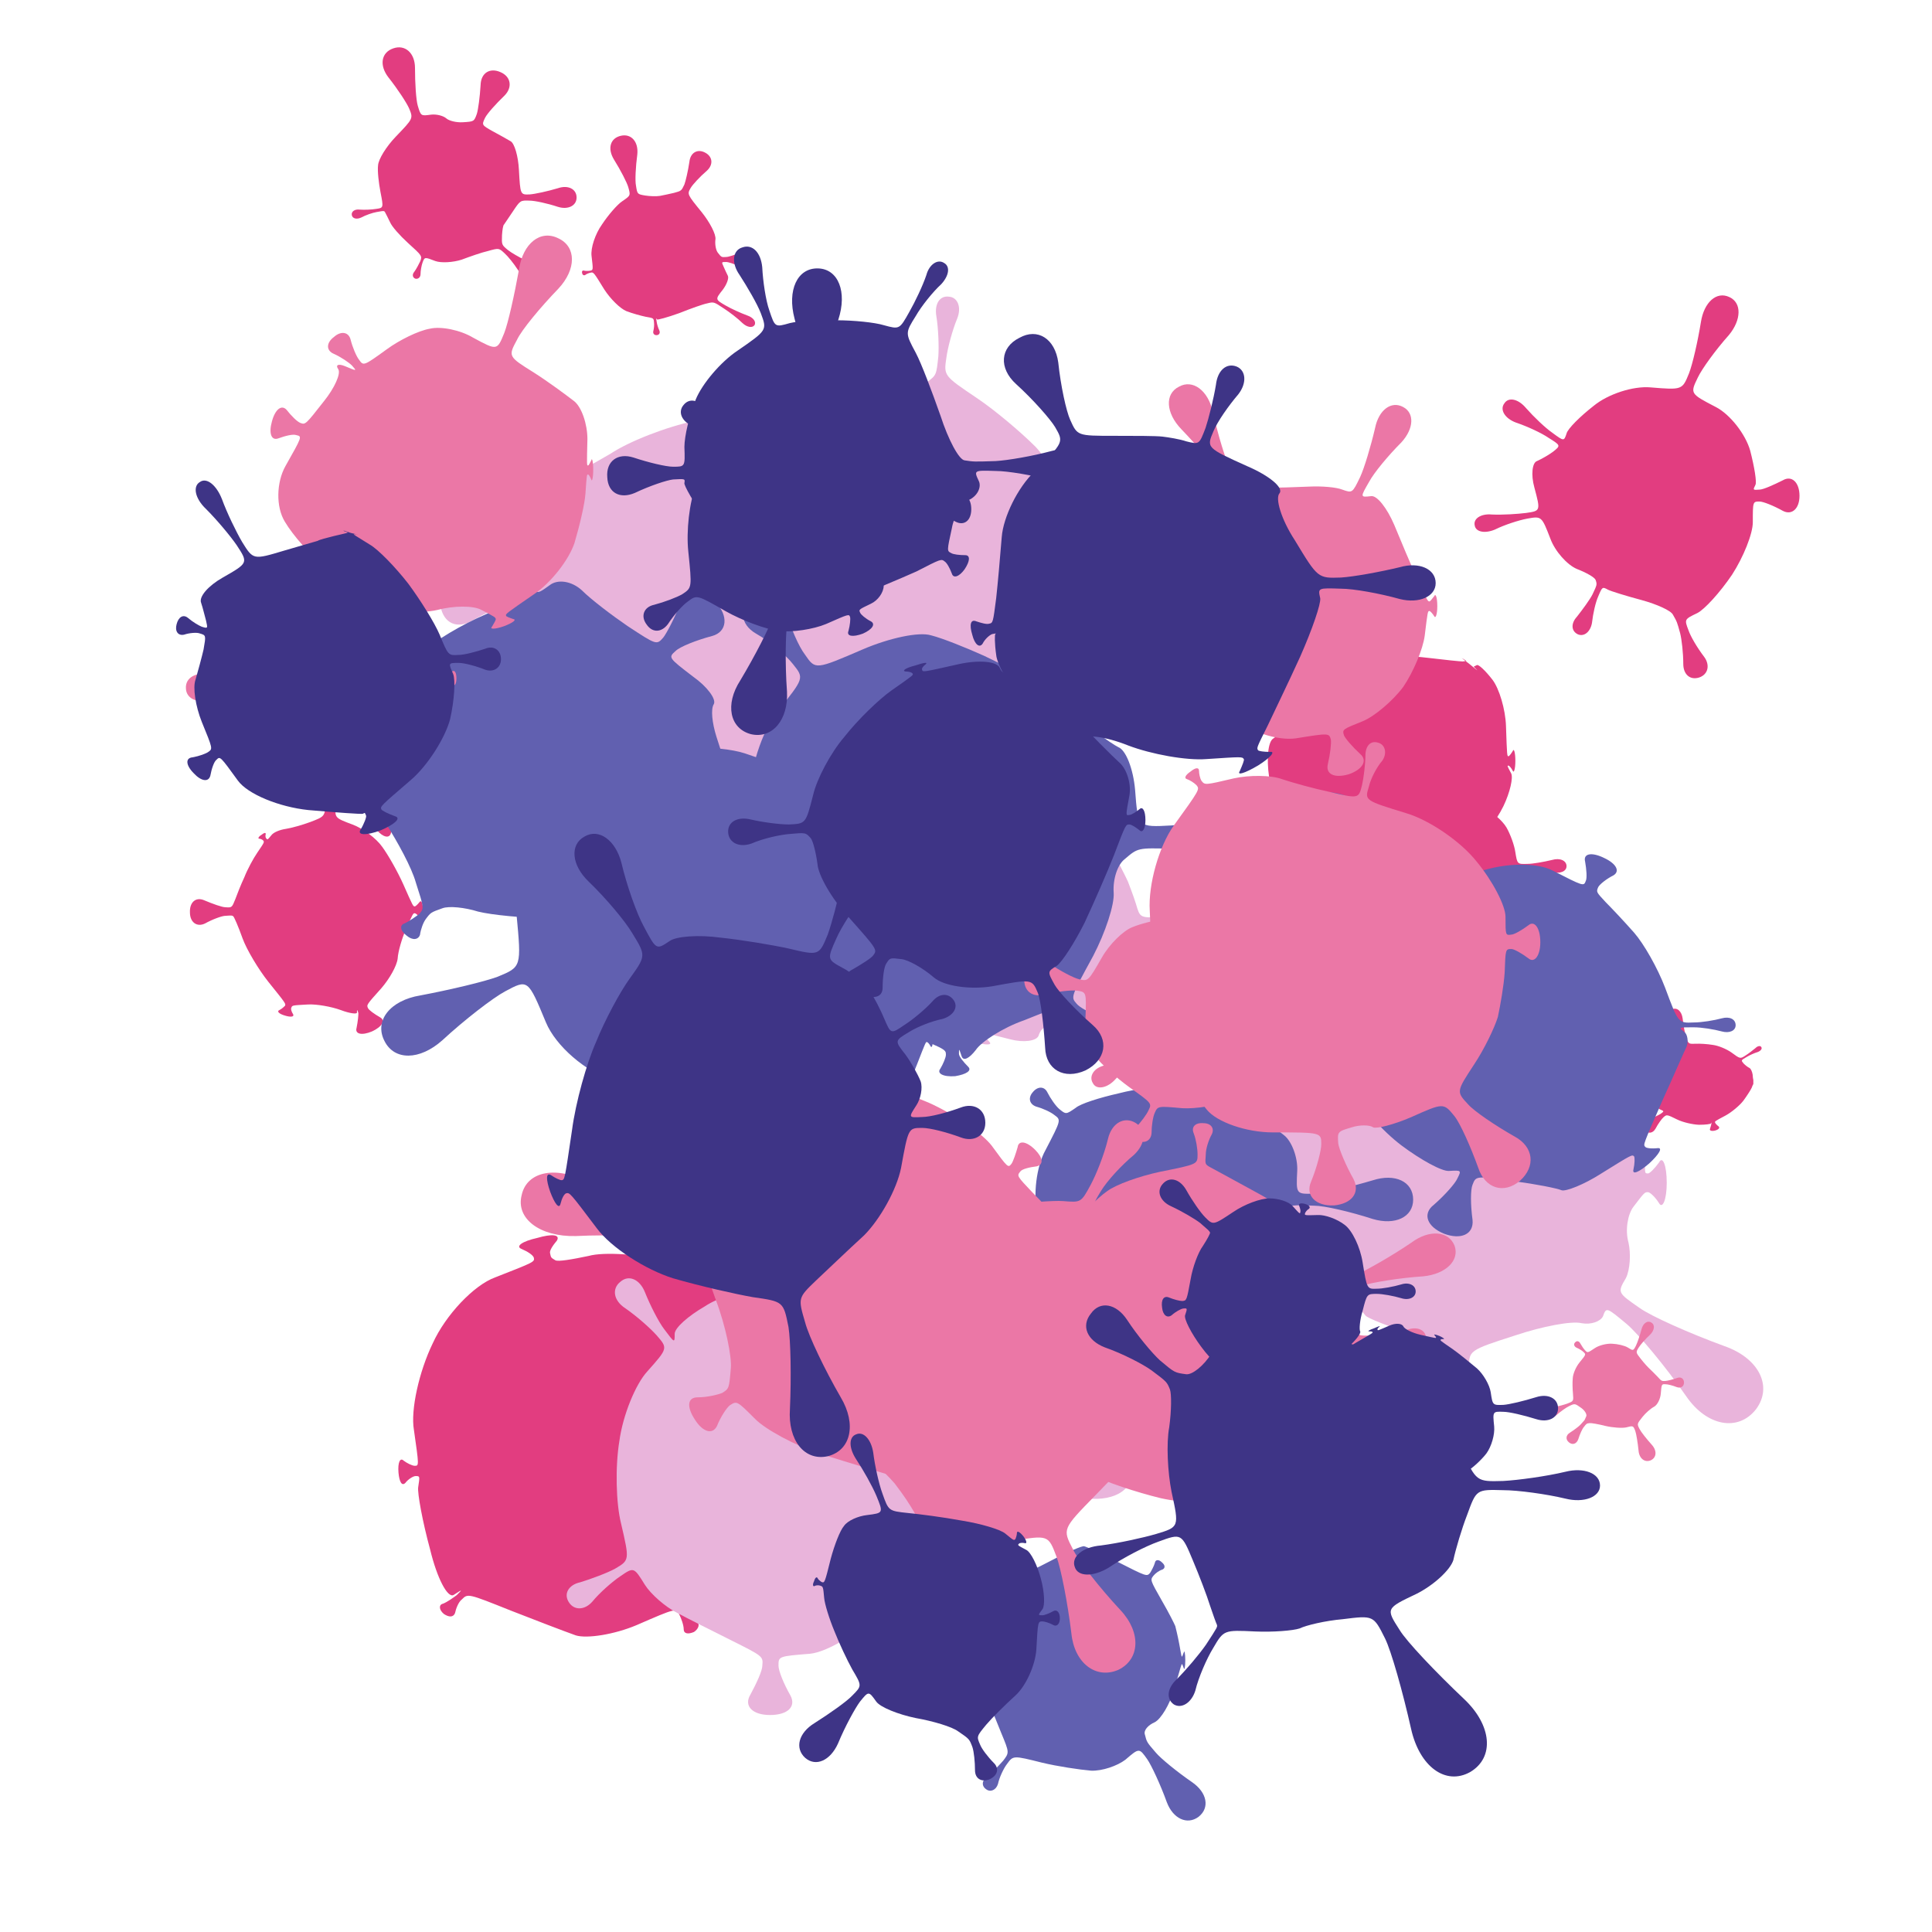
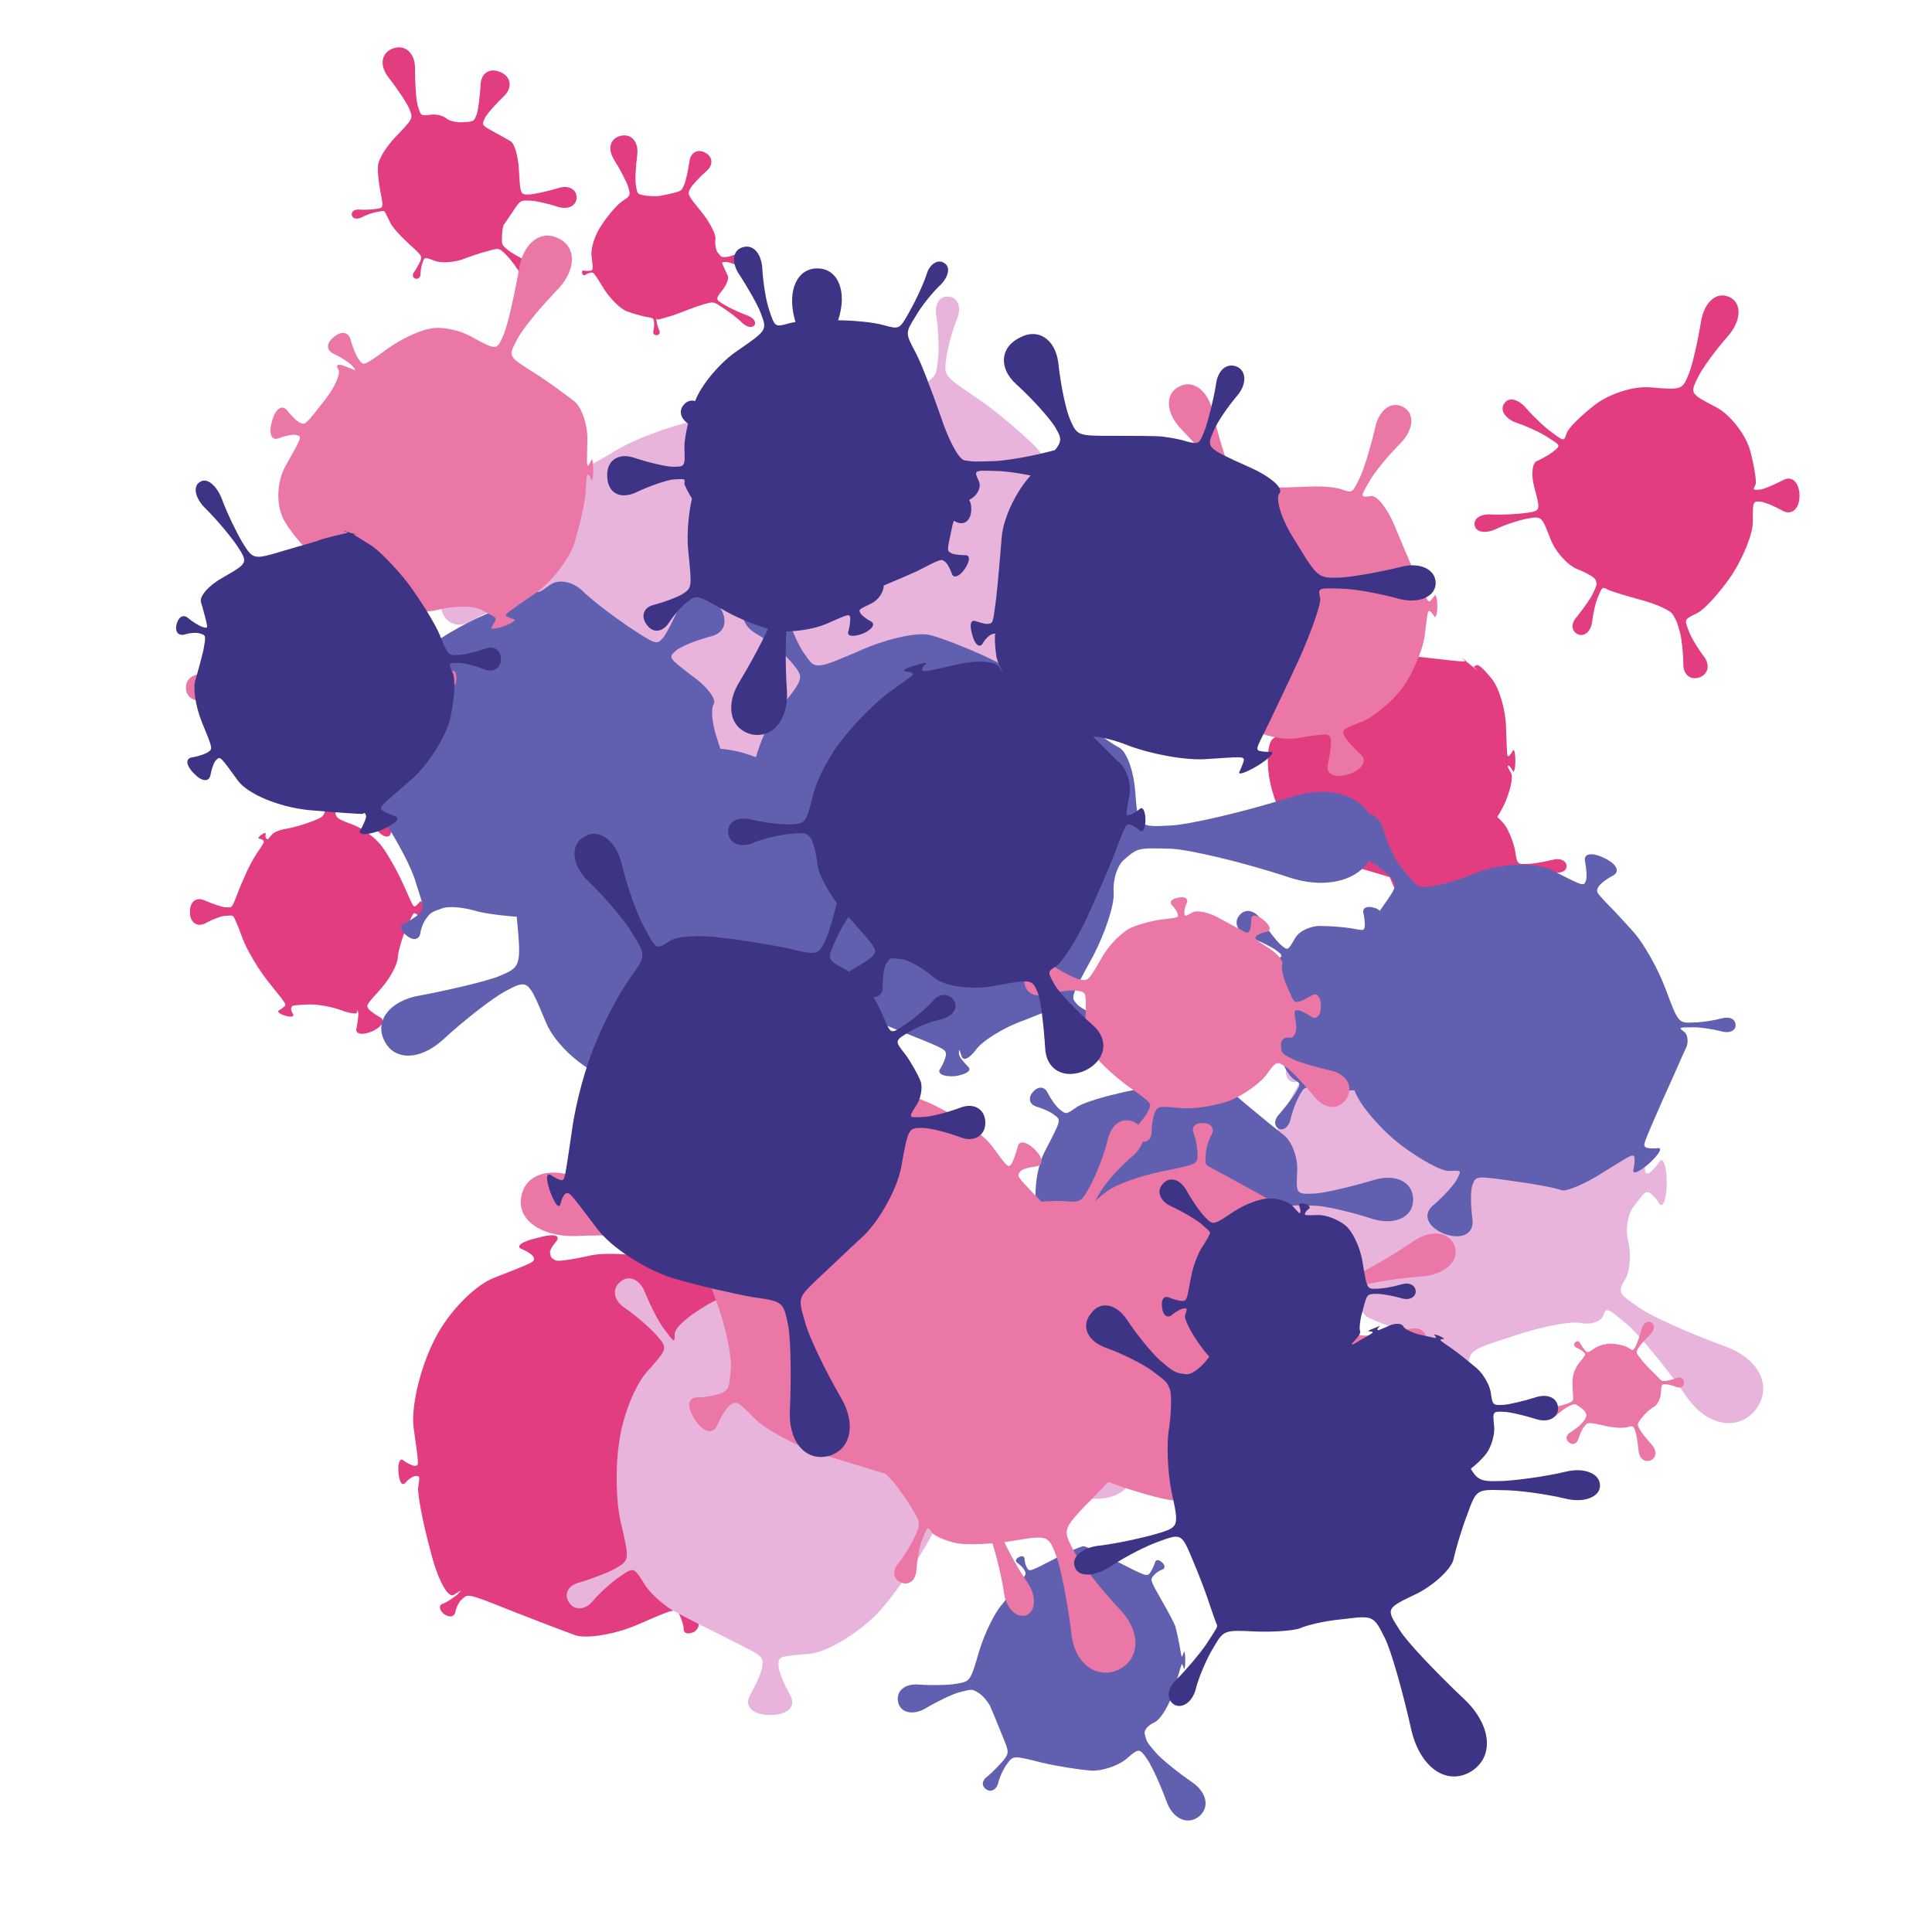
<svg xmlns="http://www.w3.org/2000/svg" viewBox="0 0 1024 1024">
  <defs>
    <g id="spltart49_0">
      <path d="M717 495 C731 508 731 508 739 508 C743 508 752 505 757 502 C761 499 766 503 766 512 C766 520 761 524 757 521 C752 518 743 516 739 516 C731 516 731 516 719 547 C712 564 699 586 688 598 C676 609 652 631 633 648 C599 677 599 677 605 688 C608 694 624 708 639 721 C654 733 650 752 629 762 C608 771 592 763 592 744 C592 724 590 702 588 696 C583 684 583 684 572 698 C565 706 531 707 496 701 C460 694 413 671 391 649 C351 609 351 609 348 610 C346 611 344 615 343 619 C342 623 337 620 333 612 C328 603 328 598 332 600 C335 601 340 602 342 601 C345 600 345 600 341 596 C339 594 337 591 336 589 C335 586 326 563 317 536 C300 488 300 488 291 487 C286 486 278 488 272 491 C265 493 261 487 263 478 C264 468 270 463 275 467 C280 471 288 475 293 476 C302 478 302 478 311 433 C316 408 333 375 350 360 C366 345 387 333 399 333 C420 334 420 334 409 313 C403 301 389 282 378 270 C366 257 366 242 378 236 C390 230 402 239 405 257 C407 274 414 297 419 309 C429 330 429 330 447 324 C457 320 482 320 504 324 C525 327 564 341 592 354 C642 377 642 377 666 352 C679 338 700 311 713 291 C726 271 744 262 754 272 C763 281 755 300 735 313 C715 326 687 347 673 360 C648 384 648 384 665 430 C674 455 687 478 693 480 C698 481 709 488 717 495 " />
    </g>
    <g id="spltart49_1">
      <path d="M725 469 C731 506 731 506 762 505 C779 505 812 499 837 493 C861 486 881 495 881 512 C881 528 861 536 837 530 C812 523 779 518 762 518 C731 518 731 518 719 549 C712 566 704 591 702 606 C699 620 682 648 664 669 C632 706 632 706 646 729 C653 741 668 760 678 770 C688 779 689 792 681 797 C672 802 662 795 658 782 C654 768 645 746 638 733 C625 710 625 710 622 713 C620 715 599 723 574 732 C549 740 514 742 496 736 C463 725 463 725 455 760 C450 779 447 830 448 875 C448 919 424 949 394 941 C363 932 357 895 381 857 C404 818 427 772 434 754 C445 720 445 720 437 705 C433 697 428 688 427 686 C425 683 417 673 408 663 C392 644 392 644 388 648 C385 650 383 655 383 659 C383 662 378 662 374 658 C369 653 368 649 372 649 C375 648 380 645 383 643 C388 639 388 639 364 593 C351 568 338 536 335 523 C331 509 332 477 337 450 C346 402 346 402 328 390 C318 383 287 372 259 365 C230 357 220 333 237 311 C253 289 278 291 295 316 C311 340 331 366 340 374 C357 387 357 387 401 359 C425 343 455 326 468 320 C480 313 507 308 527 308 C564 307 564 307 565 300 C566 296 565 289 563 284 C561 278 567 276 577 279 C586 281 590 286 586 290 C581 293 577 299 576 303 C574 310 574 310 625 333 C653 345 685 372 698 394 C710 415 722 448 725 469 " />
    </g>
    <g id="spltart49_2">
      <path d="M733 464 C731 503 731 503 751 502 C762 501 792 492 817 483 C841 473 862 486 862 512 C862 537 841 549 817 540 C792 530 762 522 751 522 C731 521 731 521 727 556 C725 575 711 612 696 637 C681 661 662 677 655 671 C642 660 642 660 658 679 C667 689 700 714 732 734 C763 753 768 786 744 806 C719 825 689 812 677 777 C664 741 648 704 640 693 C626 673 626 673 582 684 C557 690 510 698 477 702 C443 706 402 699 385 687 C355 664 355 664 349 670 C345 673 340 686 337 699 C334 712 320 709 306 693 C291 676 290 662 304 661 C317 659 331 656 335 653 C342 648 342 648 325 648 C316 648 299 633 288 615 C276 596 271 579 276 576 C286 570 286 570 278 572 C273 573 265 579 259 586 C252 592 245 586 242 572 C239 558 243 549 251 553 C259 556 269 558 274 557 C283 556 283 556 278 541 C275 533 284 496 298 459 C311 421 334 374 350 354 C379 318 379 318 374 312 C371 308 359 302 347 299 C334 295 341 281 362 268 C383 255 398 255 396 268 C393 281 393 295 395 299 C399 306 399 306 435 309 C455 311 482 310 496 308 C509 305 545 305 575 309 C629 315 629 315 632 309 C634 305 635 295 634 286 C632 276 643 276 658 286 C672 295 677 305 668 308 C659 310 650 315 648 318 C644 324 644 324 663 343 C674 354 694 376 709 394 C723 411 734 442 733 464 " />
    </g>
    <g id="spltart49_3">
      <path d="M733 459 C731 502 731 502 743 501 C749 501 767 494 782 486 C796 477 809 489 809 512 C809 534 796 546 782 538 C767 529 749 522 743 522 C731 522 731 522 714 548 C705 562 695 591 693 614 C690 636 673 661 654 670 C620 686 620 686 624 694 C626 698 632 703 637 706 C641 708 640 714 634 718 C627 721 622 720 622 715 C622 710 619 702 617 698 C613 690 613 690 567 710 C541 721 509 726 496 722 C482 717 448 704 420 693 C370 673 370 673 363 680 C359 683 356 691 355 696 C353 701 348 701 342 697 C336 692 336 686 341 685 C346 683 353 678 357 675 C364 668 364 668 353 675 C346 678 334 655 326 622 C317 589 311 556 312 549 C314 536 314 536 309 536 C306 536 300 540 297 544 C293 548 290 543 289 532 C288 520 291 514 295 518 C299 521 305 524 308 524 C313 524 313 524 307 482 C303 459 313 414 329 381 C344 348 377 313 402 304 C448 286 448 286 447 281 C446 278 440 274 433 271 C425 268 433 262 451 258 C468 253 478 254 474 261 C469 267 465 273 466 276 C467 281 467 281 472 284 C475 286 492 283 511 279 C529 274 571 277 606 285 C669 299 669 299 682 281 C689 271 697 255 701 245 C704 234 714 230 722 237 C730 243 729 252 720 259 C711 265 697 278 690 287 C677 304 677 304 696 347 C707 370 720 395 725 403 C730 410 734 435 733 459 " />
    </g>
    <g id="spltart49_4">
      <path d="M720 491 C731 505 731 505 745 504 C752 504 770 498 784 492 C798 485 810 494 810 512 C810 529 798 538 784 532 C770 525 752 519 745 519 C731 519 731 519 737 532 C740 539 746 552 750 560 C754 567 747 586 735 602 C712 631 712 631 743 649 C760 659 789 672 808 679 C826 685 836 698 830 708 C824 717 808 715 794 702 C780 688 755 669 738 658 C708 638 708 638 688 643 C677 645 640 658 605 672 C569 685 539 693 538 691 C535 686 535 686 537 698 C538 705 541 716 545 724 C548 731 545 737 538 738 C530 739 525 733 527 726 C529 718 530 707 529 700 C528 687 528 687 504 683 C490 680 464 673 446 666 C427 658 398 629 380 601 C348 549 348 549 339 551 C334 552 326 555 323 558 C319 560 315 558 314 553 C312 547 315 543 320 545 C324 546 333 546 338 545 C347 543 347 543 342 501 C339 477 353 435 373 407 C392 378 420 346 434 337 C459 320 459 320 452 295 C448 281 429 244 409 212 C389 179 398 148 430 141 C461 134 483 159 479 197 C474 234 472 276 475 290 C479 316 479 316 503 320 C516 322 535 323 547 321 C558 319 576 315 589 312 C611 306 611 306 620 287 C624 276 631 246 635 219 C638 191 660 179 683 192 C705 204 707 228 687 246 C666 264 645 287 639 297 C628 316 628 316 672 370 C696 400 715 436 713 451 C711 465 714 483 720 491 " />
    </g>
    <g id="spltart49_5">
      <path d="M736 491 C731 501 731 501 744 500 C751 500 771 491 789 482 C806 472 821 486 821 512 C821 537 806 550 789 541 C771 531 751 523 744 523 C731 523 731 523 731 563 C731 585 713 630 691 664 C668 698 638 731 624 738 C599 750 599 750 607 771 C611 783 624 805 637 822 C649 838 645 856 628 862 C610 868 597 856 597 836 C597 815 594 789 591 777 C585 755 585 755 577 741 C573 733 546 721 517 713 C487 705 458 696 452 693 C441 687 441 687 433 706 C428 717 423 739 421 757 C418 774 406 784 394 779 C381 773 380 758 392 745 C403 731 417 712 422 702 C431 683 431 683 428 674 C426 669 410 660 392 653 C373 645 350 619 341 595 C324 551 324 551 296 556 C280 559 252 568 234 577 C215 585 197 582 195 569 C192 556 207 546 228 548 C249 549 278 547 294 545 C322 541 322 541 310 496 C303 471 306 448 315 445 C324 441 338 433 346 427 C361 415 361 415 337 400 C324 391 296 378 275 371 C253 363 243 346 252 334 C260 321 279 325 294 343 C309 360 331 381 344 390 C367 407 367 407 372 392 C374 383 398 359 425 338 C452 316 500 300 534 303 C595 308 595 308 608 276 C615 258 625 214 631 177 C637 139 661 117 686 129 C710 140 709 173 685 202 C660 230 633 267 625 284 C610 315 610 315 660 341 C687 355 717 393 726 425 C734 456 739 486 736 491 " />
    </g>
    <g id="spltart49_6">
      <path d="M727 432 C731 504 731 504 758 503 C773 502 810 494 840 485 C869 475 894 487 894 512 C894 536 869 548 840 539 C810 529 773 521 758 521 C731 520 731 520 709 553 C697 571 686 587 684 590 C681 592 679 606 678 621 C677 649 677 649 695 664 C705 672 728 685 746 694 C764 702 770 718 760 730 C750 741 733 737 723 720 C712 703 695 682 686 674 C669 658 669 658 637 667 C619 671 585 683 561 692 C536 700 502 702 485 696 C454 684 454 684 448 700 C445 708 442 724 442 734 C442 743 435 749 427 747 C419 744 417 735 424 727 C430 719 437 705 441 697 C447 681 447 681 405 643 C382 622 359 596 354 584 C348 572 342 559 340 556 C337 550 337 550 315 554 C303 556 283 563 270 570 C257 576 245 573 243 563 C241 553 251 545 266 547 C280 548 301 547 313 545 C335 542 335 542 326 496 C321 470 317 436 319 419 C320 401 343 364 371 335 C421 283 421 283 409 254 C402 238 376 198 349 164 C322 129 328 92 363 80 C397 68 426 93 426 137 C426 180 429 229 434 246 C443 276 443 276 472 272 C488 270 508 275 517 283 C525 290 546 295 564 294 C597 292 597 292 605 270 C609 258 614 220 616 186 C617 151 643 135 674 149 C704 162 709 193 685 217 C660 241 635 269 629 281 C619 302 619 302 651 320 C668 329 691 342 703 349 C714 355 725 392 727 432 " />
    </g>
    <g id="spltart49_7">
-       <path d="M729 480 C731 503 731 503 731 503 C731 503 732 498 732 493 C732 487 732 495 732 512 C732 528 732 536 732 531 C732 525 731 521 731 521 C731 521 731 521 725 537 C721 546 705 571 689 593 C672 615 637 644 611 658 C564 683 564 683 566 689 C567 692 573 699 581 705 C588 711 581 719 566 723 C550 727 540 723 544 715 C547 706 550 695 550 692 C549 686 549 686 548 692 C547 695 524 698 496 698 C468 697 425 687 401 675 C356 653 356 653 342 665 C334 672 318 694 307 715 C295 736 274 738 260 721 C245 703 251 683 274 676 C296 668 321 656 330 650 C345 639 345 639 326 631 C315 626 295 603 282 580 C268 556 258 524 261 508 C266 480 266 480 249 477 C239 475 217 478 199 483 C180 487 168 475 172 454 C175 433 190 425 207 436 C223 446 243 456 252 458 C269 462 269 462 295 441 C309 429 342 405 367 387 C392 368 418 353 425 353 C438 352 438 352 426 327 C419 313 398 281 378 257 C358 232 358 204 380 196 C401 187 421 205 425 237 C428 269 436 306 441 321 C451 347 451 347 482 346 C499 345 532 347 556 351 C580 354 616 369 637 384 C675 412 675 412 698 397 C711 389 730 374 741 365 C751 355 763 353 767 361 C771 368 764 377 751 382 C737 386 715 396 702 404 C678 418 678 418 690 432 C697 439 708 448 715 451 C721 454 727 467 729 480 " />
-     </g>
+       </g>
    <g id="spltart49_8">
      <path d="M708 452 C731 504 731 504 735 504 C737 504 742 499 746 494 C750 488 754 496 754 512 C754 527 750 535 746 530 C742 524 737 520 735 520 C731 520 731 520 714 558 C705 579 696 609 695 626 C693 643 676 673 657 695 C622 734 622 734 626 742 C628 746 640 755 654 763 C667 770 659 785 635 796 C611 806 595 802 599 788 C602 773 604 756 603 752 C600 744 600 744 600 752 C600 756 583 754 562 746 C540 738 506 732 486 733 C449 735 449 735 447 740 C445 743 447 750 451 756 C454 762 445 763 432 759 C418 755 412 749 419 746 C425 743 430 738 432 736 C434 731 434 731 393 680 C370 651 343 606 333 579 C323 551 313 528 311 527 C308 525 308 525 293 526 C285 526 263 534 245 544 C226 553 210 541 210 518 C209 494 224 481 244 490 C263 498 285 506 293 506 C308 507 308 507 316 487 C320 476 329 453 337 436 C344 418 358 392 367 379 C384 354 384 354 381 350 C379 348 375 346 372 346 C368 346 370 341 377 337 C383 332 387 331 387 335 C386 338 386 343 388 345 C391 349 391 349 400 338 C405 331 420 325 434 323 C447 321 472 314 491 307 C525 294 525 294 527 261 C528 242 520 188 511 140 C501 91 523 56 562 61 C600 65 615 105 595 150 C574 195 555 246 552 264 C547 297 547 297 590 313 C614 322 645 345 659 365 C673 384 695 423 708 452 " />
    </g>
    <g id="spltart49_9">
      <path d="M729 445 C731 503 731 503 734 503 C735 503 739 498 742 493 C744 487 747 495 747 512 C747 528 744 536 742 531 C739 525 735 521 734 521 C731 521 731 521 739 536 C743 544 737 572 724 599 C711 626 679 668 652 694 C603 740 603 740 607 750 C609 756 618 766 627 774 C635 781 630 791 616 796 C602 801 592 797 594 786 C595 774 595 761 593 755 C590 745 590 745 588 752 C586 756 555 750 518 739 C480 727 428 712 401 705 C353 693 353 693 351 695 C350 696 351 700 353 704 C354 707 348 704 340 696 C331 688 328 682 332 684 C335 685 339 686 341 685 C343 684 343 684 313 643 C296 620 279 575 274 542 C269 508 272 475 282 469 C299 457 299 457 285 453 C277 451 254 452 233 456 C212 459 201 442 209 418 C216 394 235 386 250 401 C265 415 283 429 291 432 C305 437 305 437 311 430 C314 426 330 404 345 382 C360 359 389 336 409 331 C446 322 446 322 446 321 C446 321 442 321 439 323 C435 324 441 322 452 319 C462 315 467 313 464 315 C460 316 458 317 458 317 C458 318 458 318 489 312 C506 309 546 310 579 314 C612 318 642 321 646 321 C653 320 653 320 653 320 C653 320 649 317 645 315 C641 312 647 317 659 326 C670 335 676 340 673 337 C669 333 667 331 667 331 C667 331 667 331 673 328 C676 326 689 338 703 356 C716 373 728 413 729 445 " />
    </g>
    <g id="spltart49_10">
      <path d="M726 460 C731 507 731 507 742 507 C748 507 759 503 767 500 C774 496 781 501 781 512 C781 522 774 527 767 524 C759 520 748 517 742 517 C731 517 731 517 715 567 C706 595 694 630 689 647 C684 663 662 686 641 699 C603 722 603 722 610 739 C614 748 625 765 635 776 C644 786 642 799 630 804 C618 808 608 801 607 787 C606 773 602 753 599 744 C593 726 593 726 562 718 C545 713 529 711 527 713 C524 714 514 722 506 731 C491 746 491 746 490 750 C490 752 491 757 494 760 C496 762 492 764 484 763 C475 762 471 760 474 758 C477 755 480 751 480 749 C481 745 481 745 442 715 C420 698 390 667 374 645 C357 622 343 593 342 580 C339 555 339 555 308 562 C291 566 255 581 227 595 C198 609 172 604 168 585 C164 565 186 549 217 551 C248 552 287 551 305 548 C336 543 336 543 321 537 C312 534 302 507 299 477 C295 447 304 417 319 410 C346 398 346 398 335 390 C328 386 309 379 291 376 C273 372 269 356 282 339 C295 321 312 320 321 337 C329 353 340 370 346 375 C357 384 357 384 388 348 C405 328 440 307 465 300 C490 293 516 283 523 277 C536 267 536 267 539 239 C540 224 539 197 536 179 C533 161 541 148 555 150 C568 151 574 166 567 183 C560 200 553 226 551 241 C547 268 547 268 596 301 C623 319 662 352 684 374 C705 396 723 434 726 460 " />
    </g>
    <g id="spltart49_11">
      <path d="M732 483 C731 501 731 501 735 501 C737 501 743 495 748 488 C752 480 757 491 757 512 C757 532 752 543 748 536 C743 528 737 523 735 523 C731 523 731 523 718 540 C711 549 708 568 712 582 C715 595 714 614 709 624 C699 641 699 641 725 659 C739 669 784 689 825 704 C865 718 882 751 862 778 C841 805 804 798 780 763 C755 727 723 689 710 678 C686 658 686 658 682 669 C679 675 668 679 657 677 C645 674 610 681 580 691 C524 709 524 709 525 731 C526 743 532 770 539 790 C546 810 538 827 522 827 C505 827 496 811 502 791 C507 770 512 743 512 731 C512 709 512 709 460 691 C431 681 405 671 403 668 C400 664 379 640 355 615 C311 569 311 569 277 578 C258 583 227 596 208 607 C188 617 169 615 166 602 C162 589 177 578 200 577 C222 576 255 572 274 568 C308 560 308 560 302 532 C298 516 294 492 293 479 C291 465 306 427 326 394 C362 335 362 335 361 333 C360 332 356 332 352 334 C347 335 352 330 362 323 C371 315 377 312 375 316 C372 319 371 323 372 324 C374 326 374 326 397 320 C410 316 443 309 471 305 C498 300 544 303 574 313 C627 330 627 330 642 306 C650 292 662 264 670 242 C677 219 695 209 709 218 C722 227 719 247 702 262 C684 277 662 300 653 313 C637 337 637 337 674 384 C694 410 715 439 722 448 C728 457 733 473 732 483 " />
    </g>
    <g id="spltart49_12">
      <path d="M708 428 C731 503 731 503 751 502 C762 502 789 494 813 485 C836 476 856 488 856 512 C856 535 836 547 813 538 C789 529 762 521 751 521 C731 521 731 521 702 581 C686 614 659 659 642 682 C624 705 601 725 592 728 C575 732 575 732 582 759 C586 773 596 796 604 810 C611 823 609 837 599 840 C588 842 580 832 580 817 C580 801 576 776 573 762 C566 735 566 735 524 736 C501 736 473 732 462 726 C450 720 414 696 381 673 C321 631 321 631 296 646 C282 654 259 674 245 689 C230 704 211 706 204 693 C196 680 206 665 227 660 C248 654 276 643 290 635 C315 621 315 621 311 609 C308 602 307 576 307 552 C307 527 302 501 298 493 C289 479 289 479 288 478 C287 478 286 480 285 483 C284 486 285 481 287 472 C288 463 289 458 289 462 C289 465 289 468 290 468 C291 468 291 468 302 429 C308 407 325 386 340 383 C355 379 368 369 369 360 C371 343 371 343 361 332 C356 325 342 315 331 309 C319 302 319 290 331 281 C342 272 354 275 358 288 C361 301 367 316 372 323 C381 335 381 335 379 328 C378 324 410 319 450 317 C490 315 531 310 542 307 C561 300 561 300 567 270 C570 253 573 215 573 185 C573 155 589 135 610 141 C630 146 634 171 619 197 C604 222 587 257 583 274 C574 304 574 304 583 313 C587 318 612 329 638 338 C663 346 695 386 708 428 " />
    </g>
    <g id="spltart49_13">
      <path d="M703 446 C731 504 731 504 750 503 C760 503 785 496 805 489 C824 481 841 491 841 512 C841 532 824 542 805 535 C785 527 760 520 750 520 C731 520 731 520 710 580 C698 613 683 640 675 642 C667 643 638 652 610 664 C560 685 560 685 562 693 C563 697 570 708 579 717 C587 725 581 736 564 740 C546 743 536 737 540 726 C543 714 546 700 545 696 C544 688 544 688 535 690 C530 691 500 689 467 685 C434 680 401 677 394 678 C381 680 381 680 360 707 C348 721 327 761 311 796 C295 830 266 845 246 828 C226 811 235 780 266 759 C297 737 333 708 346 695 C369 670 369 670 364 660 C361 654 349 633 337 614 C325 594 308 570 300 561 C285 543 285 543 269 545 C260 546 239 555 222 565 C204 574 189 565 187 543 C184 521 198 508 217 515 C235 521 258 525 267 525 C283 524 283 524 284 517 C284 513 281 499 277 486 C273 472 274 453 281 444 C293 426 293 426 267 415 C252 409 212 401 178 398 C143 394 125 370 137 345 C149 319 179 316 205 340 C230 363 262 388 276 395 C301 408 301 408 323 402 C335 399 361 385 383 372 C404 358 447 341 481 334 C541 321 541 321 543 306 C544 297 543 279 541 266 C538 252 547 242 561 245 C575 247 580 259 573 272 C565 284 558 300 556 308 C553 323 553 323 616 347 C650 360 678 375 677 380 C675 384 687 414 703 446 " />
    </g>
    <g id="spltart49_14">
      <path d="M729 467 C731 501 731 501 746 500 C754 500 779 491 801 481 C822 470 840 484 840 512 C840 539 822 553 801 543 C779 532 754 523 746 523 C731 523 731 523 724 574 C720 602 702 647 683 675 C664 702 617 731 579 741 C509 758 509 758 508 765 C508 769 510 776 513 781 C516 785 510 789 501 789 C491 789 486 785 490 781 C493 776 497 769 497 765 C498 758 498 758 479 745 C468 737 443 721 424 709 C404 696 377 683 363 680 C338 675 338 675 322 690 C313 698 295 724 283 748 C270 771 246 774 229 755 C212 736 219 713 244 704 C269 695 297 681 307 674 C325 661 325 661 308 623 C298 601 289 553 287 515 C285 476 284 430 286 412 C288 379 288 379 270 368 C260 362 240 355 227 352 C213 349 207 337 215 326 C222 314 235 314 244 326 C252 337 267 350 277 357 C294 368 294 368 288 360 C285 356 287 341 294 328 C300 314 320 299 338 296 C371 289 371 289 362 274 C357 266 344 253 334 246 C323 238 324 226 337 219 C349 211 360 216 362 229 C363 242 368 259 373 267 C382 282 382 282 410 268 C426 260 454 248 473 242 C491 235 519 237 535 247 C563 264 563 264 570 230 C573 211 575 164 574 126 C572 87 593 62 621 69 C649 76 655 108 636 142 C616 175 596 216 591 235 C582 269 582 269 634 302 C662 320 694 357 706 385 C717 412 727 448 729 467 " />
    </g>
    <g id="spltart49_15">
      <path d="M714 502 C731 505 731 505 766 503 C785 502 831 493 867 484 C903 474 933 487 933 512 C933 536 903 548 867 539 C831 529 785 521 766 520 C731 519 731 519 703 575 C688 606 657 652 634 677 C610 701 575 722 555 724 C518 727 518 727 518 738 C518 744 524 759 532 773 C539 786 529 796 508 796 C487 796 477 785 485 772 C492 759 499 744 499 738 C500 727 500 727 462 708 C440 697 412 683 399 676 C385 669 368 654 361 643 C348 622 348 622 332 633 C323 639 308 652 299 663 C290 673 278 673 272 664 C265 654 271 643 285 640 C298 636 317 629 326 624 C343 614 343 614 333 571 C327 547 326 504 331 474 C335 444 350 407 364 392 C388 365 388 365 375 350 C367 341 351 327 338 318 C324 309 322 295 332 287 C342 278 355 284 361 299 C367 314 377 334 384 343 C396 359 396 359 396 348 C396 341 412 327 431 316 C449 304 474 298 487 302 C510 308 510 308 510 303 C510 300 505 293 500 288 C495 283 503 279 518 279 C533 279 541 284 536 289 C530 293 525 300 525 303 C525 308 525 308 532 301 C536 297 566 301 599 309 C632 316 670 335 685 352 C711 381 711 381 731 367 C742 359 766 334 785 311 C804 287 831 287 846 311 C860 335 847 359 817 365 C787 370 753 379 742 386 C721 398 721 398 715 427 C711 443 706 466 703 478 C699 490 704 500 714 502 " />
    </g>
    <g id="spltart49_16">
-       <path d="M724 484 C731 508 731 508 766 507 C785 506 818 502 840 498 C861 493 878 499 878 512 C878 524 861 530 840 526 C818 521 785 517 766 517 C731 516 731 516 712 553 C702 573 688 605 682 625 C675 644 651 669 629 679 C589 698 589 698 593 707 C595 712 603 722 611 729 C618 736 614 745 602 750 C589 754 579 750 581 740 C582 730 582 717 580 712 C577 702 577 702 569 699 C564 697 557 704 554 714 C550 723 528 726 505 720 C462 709 462 709 461 712 C461 714 464 720 469 725 C473 730 463 730 447 726 C430 721 423 716 430 714 C436 711 442 708 443 707 C445 704 445 704 393 675 C364 658 336 643 331 641 C326 638 320 602 318 560 C314 485 314 485 280 480 C261 477 229 475 210 477 C190 478 175 470 177 459 C179 447 195 444 214 452 C232 459 262 467 281 471 C315 477 315 477 318 467 C320 461 320 449 318 441 C316 432 337 407 366 385 C418 344 418 344 407 324 C400 313 386 295 375 283 C363 271 363 257 374 252 C385 246 396 254 400 271 C403 287 410 308 416 320 C426 340 426 340 494 327 C531 320 563 317 565 321 C567 324 585 328 607 330 C646 334 646 334 653 323 C657 317 663 301 667 287 C670 272 684 269 698 281 C711 292 712 306 699 313 C685 319 670 328 666 334 C658 344 658 344 680 386 C692 409 706 436 710 445 C713 453 720 471 724 484 " />
-     </g>
+       </g>
    <g id="spltart49_17">
      <path d="M716 457 C731 505 731 505 757 504 C771 503 803 496 829 488 C854 480 875 490 875 512 C875 533 854 543 829 535 C803 527 771 520 757 520 C731 519 731 519 722 548 C717 564 704 581 695 586 C685 590 674 594 670 595 C663 597 663 597 667 599 C669 600 676 600 682 599 C687 598 687 605 682 614 C676 622 670 625 669 620 C667 615 664 609 662 608 C658 606 658 606 657 634 C657 650 637 680 613 702 C588 724 564 747 558 754 C547 767 547 767 550 790 C552 803 560 827 568 844 C575 861 569 876 553 878 C537 879 527 866 531 848 C534 830 537 805 536 792 C534 768 534 768 470 740 C434 725 386 690 363 663 C339 635 320 613 321 612 C323 610 323 610 309 617 C301 620 289 631 281 640 C272 649 261 647 255 635 C249 623 254 613 267 612 C279 611 295 608 303 605 C317 599 317 599 295 555 C282 531 278 506 285 500 C292 493 302 467 309 442 C321 396 321 396 297 382 C284 374 243 359 206 350 C168 340 153 309 172 282 C190 254 224 257 248 288 C271 319 299 352 311 361 C333 378 333 378 390 348 C422 331 466 321 489 324 C511 326 536 324 544 320 C559 312 559 312 560 304 C561 299 558 285 554 272 C549 258 562 252 584 259 C605 265 614 277 603 286 C592 294 582 305 581 310 C579 318 579 318 626 330 C652 336 679 357 687 376 C694 394 707 431 716 457 " />
    </g>
    <g id="spltart49_18">
      <path d="M741 481 C731 503 731 503 736 503 C739 503 746 497 753 491 C759 484 764 493 764 512 C764 530 759 539 753 533 C746 526 739 521 736 521 C731 521 731 521 724 578 C720 609 701 657 682 686 C663 714 638 735 626 734 C605 732 605 732 615 756 C621 769 638 797 655 817 C671 837 667 859 648 867 C628 874 611 859 610 834 C608 808 603 776 599 763 C590 738 590 738 526 748 C491 754 433 742 397 722 C360 702 326 674 322 661 C313 636 313 636 287 652 C273 660 244 686 222 710 C200 733 172 735 160 714 C147 692 163 670 194 663 C225 655 262 643 277 636 C304 622 304 622 300 594 C297 579 294 538 293 504 C291 469 287 440 283 439 C275 437 275 437 250 429 C236 424 192 421 153 421 C113 421 92 394 105 360 C117 326 151 320 181 346 C210 371 245 397 259 403 C284 414 284 414 330 374 C355 352 398 328 427 320 C455 312 496 307 519 309 C560 313 560 313 566 289 C569 276 570 238 568 204 C565 169 587 148 616 157 C645 165 652 195 632 223 C611 250 591 282 587 295 C579 318 579 318 583 320 C585 321 602 323 621 325 C639 326 667 334 683 342 C712 356 712 356 726 345 C734 338 751 314 764 291 C777 267 802 268 820 294 C838 319 831 344 805 349 C778 353 750 361 742 366 C727 376 727 376 748 402 C760 416 765 435 761 444 C756 452 747 469 741 481 " />
    </g>
    <g id="spltart49_19">
      <path d="M704 451 C731 504 731 504 747 503 C755 502 777 495 795 488 C813 480 828 490 828 512 C828 533 813 543 795 536 C777 528 755 521 747 521 C731 520 731 520 720 547 C713 562 703 581 696 590 C688 598 674 617 664 634 C646 663 646 663 657 675 C663 681 682 694 700 704 C717 713 719 732 703 745 C687 758 670 753 664 734 C658 714 649 693 644 686 C634 673 634 673 586 692 C559 702 512 711 482 713 C451 714 421 714 416 713 C406 711 406 711 397 726 C392 734 386 753 384 768 C381 782 370 788 358 781 C345 774 344 761 356 752 C367 742 380 727 385 719 C395 704 395 704 361 692 C342 685 321 666 314 650 C306 633 300 594 299 563 C298 507 298 507 282 506 C273 506 250 511 231 519 C211 526 196 512 198 489 C199 465 215 454 234 465 C252 475 274 484 283 485 C299 487 299 487 314 472 C322 463 341 435 356 408 C370 381 391 356 403 353 C424 347 424 347 418 335 C414 328 407 319 401 314 C394 308 395 300 403 297 C410 293 417 296 418 305 C419 313 422 324 425 331 C431 343 431 343 427 330 C425 323 449 315 480 313 C511 310 548 315 562 324 C588 340 588 340 598 316 C604 302 612 276 616 257 C619 237 632 226 644 232 C656 238 655 255 643 270 C630 285 614 308 608 321 C597 344 597 344 636 364 C658 375 676 388 677 392 C677 395 689 422 704 451 " />
    </g>
    <g id="spltart49_20">
      <path d="M694 454 C731 504 731 504 734 504 C735 504 739 499 742 494 C745 489 748 497 748 512 C748 526 745 534 742 529 C739 524 735 520 734 520 C731 520 731 520 732 546 C732 560 724 582 713 596 C701 609 693 621 694 622 C696 623 696 623 700 626 C702 627 710 627 718 626 C725 624 725 634 717 647 C708 659 700 663 699 656 C697 648 693 641 691 640 C687 637 687 637 676 669 C670 686 640 715 608 733 C575 751 538 764 525 763 C501 761 501 761 500 784 C499 796 501 818 505 832 C508 846 502 857 490 856 C477 855 472 843 477 830 C482 816 487 795 489 783 C491 760 491 760 427 742 C392 732 342 698 315 667 C288 635 261 587 254 560 C242 511 242 511 225 511 C215 511 193 516 176 524 C158 531 144 518 145 496 C146 473 160 463 178 472 C195 480 216 488 226 489 C243 491 243 491 248 468 C250 455 276 424 306 400 C335 375 364 355 371 356 C384 358 384 358 371 343 C363 334 336 315 311 299 C285 282 282 255 306 238 C329 220 355 229 363 259 C371 288 382 320 389 329 C400 346 400 346 432 340 C450 337 479 332 498 330 C516 327 538 327 548 330 C565 335 565 335 574 305 C578 288 584 261 586 245 C587 228 596 217 605 220 C613 222 614 236 606 251 C597 265 586 291 581 308 C571 338 571 338 600 358 C616 369 635 383 643 391 C650 398 673 426 694 454 " />
    </g>
    <g id="spltart49_21">
      <path d="M702 466 C731 501 731 501 758 500 C772 499 815 487 853 474 C890 460 921 477 921 512 C921 546 890 562 853 549 C815 535 772 524 758 524 C731 523 731 523 730 545 C730 557 716 591 700 620 C683 648 674 676 679 681 C689 690 689 690 690 690 C690 690 695 687 700 684 C704 680 697 687 683 700 C669 712 661 718 666 714 C670 709 673 705 673 705 C673 705 673 705 619 724 C589 734 536 739 499 736 C461 732 416 710 397 687 C363 645 363 645 358 650 C355 652 351 659 350 664 C348 669 342 668 336 661 C330 654 330 648 336 648 C341 647 348 644 351 642 C357 638 357 638 342 631 C334 627 326 611 324 596 C322 581 323 560 326 551 C331 533 331 533 322 534 C317 534 308 537 303 541 C297 544 292 540 291 532 C290 523 294 517 301 520 C307 522 316 524 321 524 C330 524 330 524 325 511 C322 503 322 473 326 443 C329 412 342 371 356 352 C381 317 381 317 365 293 C356 279 323 247 293 222 C262 196 259 160 288 143 C316 125 347 143 356 183 C364 222 378 266 386 280 C400 306 400 306 437 307 C457 307 500 312 533 317 C565 321 608 338 629 353 C666 380 666 380 670 376 C672 374 674 368 676 362 C677 355 683 358 691 367 C698 375 699 382 693 382 C686 382 680 383 678 385 C674 389 674 389 675 396 C675 399 675 409 675 417 C674 424 686 446 702 466 " />
    </g>
    <g id="spltart49_22">
      <path d="M733 464 C731 503 731 503 761 502 C778 501 821 491 858 480 C895 468 925 482 925 512 C925 541 895 555 858 544 C821 532 778 522 761 522 C731 521 731 521 718 523 C710 524 710 529 717 534 C723 538 725 562 721 588 C713 634 713 634 719 638 C722 640 731 641 738 641 C744 641 745 648 739 658 C732 667 726 670 724 664 C721 657 716 650 713 648 C707 644 707 644 676 668 C659 681 624 694 597 698 C569 701 542 705 536 707 C525 711 525 711 525 721 C525 726 532 741 541 755 C549 768 538 779 516 780 C493 780 482 769 490 756 C498 742 505 726 505 721 C506 711 506 711 435 695 C396 686 356 679 345 678 C333 676 330 668 338 660 C351 645 351 645 349 646 C348 646 349 650 351 654 C352 657 347 652 340 643 C332 633 329 628 333 631 C336 633 340 635 341 635 C342 634 342 634 329 614 C322 602 310 568 303 537 C295 505 301 457 316 430 C342 380 342 380 331 372 C325 367 312 361 301 358 C289 354 287 343 295 334 C303 324 314 324 319 334 C324 344 333 357 339 362 C350 371 350 371 366 360 C374 353 406 343 437 336 C467 328 516 322 546 321 C599 319 599 319 611 292 C617 277 628 229 635 185 C641 141 672 119 705 136 C737 152 737 191 705 222 C673 252 641 289 633 303 C618 329 618 329 653 358 C672 374 699 396 712 406 C724 416 734 442 733 464 " />
    </g>
    <g id="spltart49_23">
      <path d="M723 437 C731 501 731 501 731 501 C731 501 730 496 730 490 C729 483 729 493 729 512 C729 530 729 540 730 534 C730 527 731 523 731 523 C731 523 731 523 731 535 C731 541 727 568 723 596 C718 623 702 664 688 687 C661 729 661 729 665 735 C667 738 674 743 679 745 C684 746 682 752 674 757 C666 762 660 762 661 757 C661 752 659 744 657 741 C653 734 653 734 628 722 C614 715 597 717 589 726 C580 734 570 741 566 741 C559 741 559 741 566 774 C569 792 581 826 592 850 C603 874 598 896 581 900 C563 903 551 884 553 858 C555 831 554 794 552 776 C547 743 547 743 518 748 C502 751 463 745 430 735 C397 725 360 693 348 664 C326 611 326 611 298 626 C283 634 248 661 221 686 C193 711 162 711 150 687 C137 662 157 637 194 631 C231 624 273 614 289 608 C318 596 318 596 312 532 C309 496 322 441 342 409 C361 376 383 350 392 350 C408 350 408 350 390 322 C380 307 363 284 351 272 C339 259 336 245 344 241 C352 236 363 244 369 261 C375 277 387 302 397 318 C414 347 414 347 450 337 C470 332 504 327 526 327 C548 326 577 329 592 334 C618 343 618 343 620 340 C621 338 620 334 619 330 C617 325 623 326 632 333 C640 339 644 344 640 344 C635 344 631 345 630 347 C628 350 628 350 656 354 C672 356 691 362 700 366 C708 370 718 402 723 437 " />
    </g>
    <g id="spltart49_24">
      <path d="M712 458 C731 509 731 509 753 508 C765 508 783 505 794 502 C805 499 814 503 814 512 C814 520 805 524 794 521 C783 518 765 515 753 515 C731 515 731 515 740 522 C744 525 746 535 743 543 C739 551 724 586 708 621 C680 685 680 685 683 688 C684 690 692 691 701 690 C709 689 703 699 689 712 C674 725 664 729 666 721 C668 712 668 704 667 702 C664 699 664 699 619 727 C594 743 568 753 562 751 C555 748 524 742 494 738 C438 730 438 730 433 743 C430 750 430 772 433 794 C435 815 416 823 392 814 C367 804 360 785 377 772 C393 758 408 741 411 734 C417 722 417 722 399 723 C389 724 358 707 330 686 C301 664 272 630 264 611 C249 575 249 575 243 576 C239 577 233 582 230 588 C226 594 220 587 218 574 C215 560 217 552 223 556 C228 559 235 562 239 562 C246 561 246 561 244 527 C243 508 250 468 260 436 C269 403 287 362 301 343 C325 309 325 309 311 294 C303 286 281 271 262 262 C242 252 240 231 258 216 C276 200 296 204 303 226 C309 247 320 271 327 280 C340 296 340 296 352 309 C358 316 395 309 434 293 C472 277 524 275 549 288 C594 311 594 311 597 303 C599 299 598 286 596 275 C593 263 606 261 624 270 C641 278 647 289 637 295 C627 300 617 308 615 312 C612 319 612 319 626 334 C634 342 652 361 667 378 C681 394 701 429 712 458 " />
    </g>
    <g id="spltart49_25">
      <path d="M704 477 C731 502 731 502 756 500 C770 499 810 488 846 475 C881 462 910 478 910 512 C910 545 881 561 846 548 C810 535 770 524 756 523 C731 522 731 522 711 560 C700 581 680 619 666 646 C652 673 639 698 637 703 C634 712 634 712 640 722 C643 728 660 741 677 751 C693 760 688 779 665 792 C641 804 623 799 624 780 C624 760 622 740 619 734 C614 723 614 723 609 725 C606 726 579 730 547 733 C514 735 469 734 446 730 C403 723 403 723 389 749 C381 763 371 790 367 809 C362 828 349 838 337 832 C324 825 325 808 339 794 C352 779 370 756 379 742 C394 717 394 717 375 705 C365 698 351 676 345 657 C338 637 330 617 327 614 C321 607 321 607 296 619 C282 626 261 639 250 649 C238 658 225 659 221 651 C217 642 225 632 240 629 C254 625 278 617 292 611 C318 600 318 600 309 552 C304 525 298 486 295 464 C291 442 302 416 319 407 C350 390 350 390 330 375 C318 366 287 351 259 340 C231 328 221 304 236 286 C251 267 276 272 293 298 C309 323 331 351 341 360 C360 377 360 377 379 344 C389 326 419 312 445 313 C470 313 505 316 523 319 C555 325 555 325 557 315 C558 309 557 294 554 281 C550 267 562 261 580 266 C598 270 604 282 595 292 C585 301 576 314 575 319 C572 329 572 329 601 352 C617 364 640 391 653 413 C666 434 689 463 704 477 " />
    </g>
    <g id="spltart49_26">
      <path d="M722 478 C731 506 731 506 731 506 C731 506 731 503 731 500 C731 496 731 502 731 512 C731 521 731 527 731 524 C731 520 731 518 731 518 C731 518 731 518 700 577 C682 609 653 648 635 663 C616 677 600 690 600 690 C599 691 599 691 608 710 C613 721 631 744 648 762 C664 780 662 801 643 810 C623 818 606 805 604 781 C602 756 597 728 593 717 C585 697 585 697 524 697 C490 697 451 693 435 689 C419 684 400 682 392 685 C378 690 378 690 372 698 C369 702 366 710 365 717 C363 723 356 724 349 718 C341 712 340 705 347 703 C353 700 360 695 364 692 C370 685 370 685 360 654 C355 636 338 605 324 583 C309 560 302 530 308 514 C319 485 319 485 315 484 C313 484 308 486 305 489 C301 492 300 486 302 476 C304 465 307 460 310 464 C312 468 315 472 317 472 C321 473 321 473 333 436 C339 415 355 388 369 376 C382 363 416 343 444 331 C494 309 494 309 491 275 C489 256 483 225 477 205 C471 185 476 168 489 167 C501 166 508 182 505 203 C502 224 500 256 501 275 C503 309 503 309 521 296 C531 288 548 291 560 302 C571 313 596 332 615 345 C650 368 650 368 658 359 C662 354 672 335 679 317 C685 298 704 298 721 316 C737 333 735 352 717 357 C698 362 678 370 673 375 C664 383 664 383 694 406 C711 418 722 433 719 439 C715 445 717 462 722 478 " />
    </g>
    <g id="spltart49_27">
      <path d="M726 476 C731 504 731 504 732 504 C733 504 734 499 736 495 C737 490 739 497 739 512 C739 526 737 533 736 529 C734 524 733 520 732 520 C731 520 731 520 715 575 C706 605 688 635 675 642 C661 648 651 659 654 668 C658 684 658 684 677 706 C687 718 721 746 753 768 C785 790 791 822 767 841 C743 859 713 845 700 810 C687 774 668 733 659 720 C642 696 642 696 613 721 C596 734 564 745 541 744 C517 742 470 735 437 727 C377 712 377 712 364 730 C357 739 348 758 345 772 C341 785 329 790 320 783 C310 776 311 764 323 756 C334 747 348 732 356 723 C369 706 369 706 352 665 C343 642 332 616 328 607 C323 598 313 586 305 581 C291 572 291 572 264 579 C249 583 216 599 191 614 C165 628 140 622 135 600 C130 577 149 560 179 563 C208 565 244 564 259 561 C287 556 287 556 306 491 C317 455 338 412 353 395 C367 377 385 356 392 347 C405 330 405 330 400 321 C397 316 390 310 386 307 C381 304 382 298 389 295 C395 291 401 293 401 299 C401 304 403 312 406 317 C411 326 411 326 465 298 C494 283 522 271 526 272 C529 272 560 286 595 304 C658 336 658 336 665 328 C668 323 673 314 675 307 C676 300 683 299 690 306 C697 312 697 318 691 321 C684 323 676 329 672 334 C665 343 665 343 690 387 C704 411 716 435 718 440 C719 444 723 460 726 476 " />
    </g>
    <g id="spltart49_28">
-       <path d="M724 441 C731 506 731 506 733 506 C734 506 737 502 739 498 C741 494 743 500 743 512 C743 523 741 529 739 525 C737 521 734 518 733 518 C731 518 731 518 717 554 C709 574 694 612 682 640 C670 667 653 692 645 696 C629 704 629 704 632 709 C634 712 639 716 644 718 C648 719 645 724 638 728 C630 732 625 732 626 728 C627 723 626 717 624 714 C621 709 621 709 582 718 C560 722 517 726 485 725 C452 723 421 725 415 729 C403 736 403 736 402 737 C402 737 404 739 408 742 C411 744 405 742 394 736 C382 729 376 725 380 727 C384 728 388 729 388 729 C389 729 389 729 380 708 C375 696 361 679 348 669 C334 658 323 651 322 653 C321 656 321 656 309 664 C302 668 289 688 279 708 C268 727 247 725 231 702 C215 678 220 657 243 655 C265 652 288 647 295 643 C308 636 308 636 295 602 C287 583 282 551 284 531 C285 510 289 481 293 465 C301 437 301 437 289 433 C282 430 263 430 247 432 C230 433 224 418 232 399 C240 379 255 373 266 386 C276 398 289 411 296 414 C308 420 308 420 344 373 C364 347 408 315 442 303 C475 290 525 287 553 296 C604 312 604 312 604 310 C604 308 601 303 597 299 C592 294 602 297 619 306 C635 314 643 321 637 320 C630 318 624 318 623 320 C622 322 622 322 655 336 C673 343 694 355 702 363 C710 370 720 405 724 441 " />
-     </g>
+       </g>
    <g id="spltart49_29">
      <path d="M728 461 C731 501 731 501 767 499 C786 498 843 485 894 469 C944 452 986 472 986 512 C986 551 944 571 894 555 C843 538 786 525 767 524 C731 523 731 523 717 535 C709 541 704 557 705 571 C706 584 696 614 683 639 C659 683 659 683 665 690 C668 694 679 700 688 703 C696 706 695 716 684 725 C672 733 663 733 662 724 C660 714 657 703 654 699 C649 692 649 692 609 708 C586 716 563 731 557 740 C550 749 544 752 542 747 C539 738 539 738 539 744 C539 747 544 753 549 758 C553 762 547 766 535 768 C522 769 515 765 519 760 C522 755 525 748 525 745 C525 739 525 739 467 716 C435 703 396 687 379 679 C362 670 344 664 340 666 C331 668 331 668 309 686 C296 696 275 721 261 743 C246 764 225 768 213 753 C200 738 209 717 233 708 C256 698 286 682 299 673 C322 656 322 656 316 595 C312 561 311 507 313 474 C314 440 328 397 344 377 C373 341 373 341 361 326 C354 317 337 302 321 293 C304 283 303 266 318 255 C332 243 348 249 353 268 C358 286 367 307 374 316 C385 332 385 332 436 310 C464 298 496 291 509 295 C521 298 546 308 566 317 C601 334 601 334 601 333 C601 332 599 330 597 329 C595 327 599 329 606 333 C613 336 616 339 614 338 C611 336 609 336 609 337 C609 338 609 338 652 373 C676 392 702 411 710 415 C718 418 726 438 728 461 " />
    </g>
    <g id="spltart49_30">
      <path d="M716 440 C731 506 731 506 759 505 C774 504 805 498 829 492 C852 485 872 494 872 512 C872 529 852 538 829 532 C805 525 774 519 759 519 C731 518 731 518 734 557 C736 579 730 604 722 614 C713 623 686 650 662 675 C618 720 618 720 632 747 C639 762 668 799 696 829 C724 859 722 895 693 909 C663 922 634 900 630 860 C625 819 616 773 610 757 C599 728 599 728 551 736 C525 740 491 742 476 739 C461 736 446 729 443 725 C437 716 437 716 430 734 C426 743 423 762 422 776 C421 789 412 796 402 792 C391 788 389 776 398 766 C406 756 416 739 420 730 C428 712 428 712 414 689 C406 676 396 663 393 659 C389 654 372 637 355 620 C324 589 324 589 320 590 C317 591 314 597 312 604 C309 611 303 604 298 588 C292 572 292 563 299 567 C305 570 311 573 314 573 C318 572 318 572 324 526 C327 501 341 458 354 430 C366 402 390 363 407 344 C437 308 437 308 434 300 C432 296 422 287 412 280 C401 272 409 261 430 255 C451 248 464 253 460 265 C455 277 452 290 454 294 C456 302 456 302 466 298 C472 295 503 290 536 286 C569 282 606 279 619 280 C643 282 643 282 656 258 C663 245 674 218 679 197 C684 175 701 166 716 175 C731 184 730 203 714 218 C697 232 678 253 670 266 C656 289 656 289 685 306 C701 315 711 334 708 348 C704 362 708 403 716 440 " />
    </g>
    <g id="spltart49_31">
      <path d="M718 476 C731 503 731 503 760 502 C776 501 817 492 852 481 C886 470 914 484 914 512 C914 539 886 553 852 542 C817 531 776 522 760 522 C731 521 731 521 712 579 C701 611 693 645 693 655 C693 665 674 692 652 715 C611 756 611 756 625 790 C632 809 647 837 659 854 C670 870 669 887 658 892 C646 896 634 883 632 864 C629 844 621 813 614 794 C602 759 602 759 538 742 C503 732 451 716 422 707 C392 697 359 679 347 667 C326 646 326 646 318 651 C314 654 307 665 303 675 C298 685 287 682 278 668 C268 653 269 642 281 642 C292 642 304 639 309 637 C317 632 317 632 319 608 C320 595 313 560 302 531 C291 501 284 475 286 473 C289 469 289 469 252 461 C232 457 182 455 141 457 C100 458 72 437 79 410 C85 382 120 376 156 396 C192 415 237 436 257 442 C293 452 293 452 338 400 C363 371 392 336 403 322 C414 307 430 298 440 301 C457 306 457 306 454 296 C452 290 441 276 430 264 C418 251 427 237 451 232 C474 227 489 235 484 252 C478 268 474 285 475 291 C477 302 477 302 485 291 C489 285 516 291 546 304 C575 317 607 339 618 353 C637 379 637 379 641 374 C643 371 646 362 648 355 C649 347 658 348 668 358 C677 367 678 375 670 377 C662 378 653 380 651 383 C647 388 647 388 665 407 C675 417 688 431 694 438 C700 444 710 461 718 476 " />
    </g>
    <g id="spltart49_32">
      <path d="M732 464 C731 505 731 505 733 505 C734 505 736 501 738 497 C739 492 741 499 741 512 C741 524 739 531 738 527 C736 522 734 519 733 519 C731 519 731 519 729 548 C728 564 720 598 712 625 C703 652 675 687 650 704 C605 735 605 735 606 738 C606 739 611 741 617 743 C623 744 616 749 603 754 C589 759 580 759 584 755 C587 750 590 745 590 743 C589 740 589 740 568 729 C556 722 525 722 499 729 C473 735 434 731 413 720 C375 700 375 700 356 725 C346 739 326 778 313 813 C299 847 270 861 248 844 C225 826 232 795 263 774 C293 752 327 725 339 712 C360 689 360 689 323 660 C303 644 276 614 263 592 C249 569 250 531 264 506 C290 460 290 460 281 458 C276 456 264 459 253 463 C242 467 238 455 243 437 C248 418 258 410 266 419 C273 428 282 437 287 439 C295 442 295 442 324 405 C340 385 350 363 346 356 C341 349 346 347 356 351 C375 359 375 359 367 350 C362 345 350 337 339 332 C327 327 327 315 339 306 C350 296 362 298 365 310 C368 322 374 336 378 341 C385 351 385 351 421 325 C440 311 470 296 488 293 C505 289 535 295 555 307 C592 327 592 327 603 300 C609 285 619 240 626 201 C632 161 659 139 687 153 C715 166 715 201 687 231 C659 260 630 295 623 310 C609 336 609 336 649 361 C671 375 698 395 711 405 C723 414 732 441 732 464 " />
    </g>
    <g id="spltart49_33">
-       <path d="M731 482 C731 504 731 504 738 503 C741 503 750 498 758 492 C765 486 772 495 772 512 C772 528 765 537 758 531 C750 525 741 520 738 520 C731 520 731 520 730 548 C729 563 725 586 722 600 C718 613 706 638 694 656 C673 688 673 688 687 703 C694 711 719 728 742 741 C764 753 767 776 748 793 C729 809 707 802 699 778 C690 753 678 726 671 717 C658 701 658 701 620 718 C599 727 579 732 575 730 C571 727 559 727 550 730 C533 735 533 735 534 749 C535 756 543 775 552 791 C560 807 550 820 529 822 C507 823 495 810 502 794 C509 777 514 757 514 750 C514 736 514 736 457 736 C426 736 391 724 379 709 C366 693 350 669 343 656 C329 631 329 631 308 644 C296 651 279 665 270 675 C261 684 249 686 245 678 C240 670 246 660 259 657 C271 653 291 644 303 637 C325 624 325 624 319 578 C316 552 313 506 312 475 C310 444 323 399 340 375 C371 332 371 332 367 327 C364 324 359 321 356 320 C352 319 354 315 360 311 C366 306 370 306 370 310 C370 313 371 319 373 322 C377 327 377 327 411 319 C429 315 455 315 468 320 C480 324 505 331 524 335 C558 343 558 343 562 327 C564 318 566 302 566 292 C566 281 572 274 581 277 C589 279 592 289 586 298 C579 306 572 320 570 329 C565 345 565 345 614 360 C641 368 678 393 697 417 C716 440 731 469 731 482 " />
-     </g>
+       </g>
    <g id="spltart49_34">
      <path d="M732 484 C731 505 731 505 737 505 C740 505 748 500 755 495 C761 490 766 497 766 512 C766 526 761 533 755 528 C748 523 740 519 737 519 C731 519 731 519 715 534 C706 542 697 551 696 553 C694 554 689 562 684 571 C674 586 674 586 674 586 C674 586 676 584 678 581 C679 577 676 583 672 593 C667 602 664 608 666 605 C667 601 668 598 668 598 C668 598 668 598 660 630 C655 647 635 670 614 682 C592 693 554 699 527 696 C478 690 478 690 477 695 C476 698 478 706 482 713 C485 719 476 722 463 719 C449 715 443 709 450 705 C456 700 461 694 462 692 C464 687 464 687 447 675 C437 668 409 647 384 628 C359 608 329 579 317 563 C296 534 296 534 263 537 C244 538 200 550 164 563 C128 576 97 564 96 537 C94 509 123 494 161 503 C198 511 243 517 262 517 C295 516 295 516 301 485 C304 468 312 451 320 447 C327 442 342 422 355 403 C377 368 377 368 368 358 C363 353 348 344 335 338 C321 331 320 318 333 308 C345 297 358 299 362 313 C366 326 374 342 379 348 C388 359 388 359 413 328 C427 310 465 295 499 294 C532 292 583 302 613 316 C667 341 667 341 678 328 C684 321 695 297 703 275 C711 252 733 250 752 270 C771 289 769 311 747 319 C724 327 701 338 694 345 C682 356 682 356 672 368 C666 375 677 399 697 422 C716 444 732 472 732 484 " />
    </g>
    <g id="spltart49_35">
-       <path d="M707 495 C731 502 731 502 756 500 C770 499 810 488 845 475 C880 462 909 478 909 512 C909 545 880 561 845 548 C810 535 770 524 756 523 C731 522 731 522 731 559 C731 579 727 608 722 624 C717 640 696 674 677 700 C642 748 642 748 659 778 C668 794 696 829 722 857 C747 884 747 916 722 929 C696 941 670 922 664 885 C657 848 646 804 638 787 C624 756 624 756 571 751 C541 748 496 746 470 747 C443 748 410 735 397 718 C372 688 372 688 367 693 C364 696 362 703 362 710 C362 716 354 716 346 709 C337 701 335 694 342 693 C348 691 355 688 358 685 C363 680 363 680 343 673 C332 669 311 650 295 631 C279 611 273 586 281 574 C295 553 295 553 293 553 C292 553 291 558 291 563 C290 567 288 559 286 545 C283 530 283 523 285 528 C287 532 289 536 290 536 C292 536 292 536 280 509 C273 494 280 455 294 423 C307 390 323 365 328 367 C338 370 338 370 318 354 C307 345 282 330 262 322 C242 313 234 294 246 281 C257 267 276 272 288 291 C300 310 318 333 328 343 C347 360 347 360 397 327 C425 308 470 296 499 299 C527 301 559 309 570 317 C589 330 589 330 594 317 C596 310 599 295 600 284 C600 272 609 268 620 273 C631 277 633 288 625 296 C616 304 607 316 604 323 C598 335 598 335 630 371 C647 390 666 425 673 448 C679 470 694 491 707 495 " />
+       <path d="M707 495 C731 502 731 502 756 500 C770 499 810 488 845 475 C880 462 909 478 909 512 C909 545 880 561 845 548 C810 535 770 524 756 523 C731 522 731 522 731 559 C731 579 727 608 722 624 C717 640 696 674 677 700 C642 748 642 748 659 778 C668 794 696 829 722 857 C747 884 747 916 722 929 C696 941 670 922 664 885 C657 848 646 804 638 787 C624 756 624 756 571 751 C541 748 496 746 470 747 C443 748 410 735 397 718 C372 688 372 688 367 693 C364 696 362 703 362 710 C362 716 354 716 346 709 C337 701 335 694 342 693 C348 691 355 688 358 685 C363 680 363 680 343 673 C332 669 311 650 295 631 C279 611 273 586 281 574 C295 553 295 553 293 553 C292 553 291 558 291 563 C290 567 288 559 286 545 C283 530 283 523 285 528 C287 532 289 536 290 536 C292 536 292 536 280 509 C273 494 280 455 294 423 C307 390 323 365 328 367 C338 370 338 370 318 354 C307 345 282 330 262 322 C242 313 234 294 246 281 C257 267 276 272 288 291 C347 360 347 360 397 327 C425 308 470 296 499 299 C527 301 559 309 570 317 C589 330 589 330 594 317 C596 310 599 295 600 284 C600 272 609 268 620 273 C631 277 633 288 625 296 C616 304 607 316 604 323 C598 335 598 335 630 371 C647 390 666 425 673 448 C679 470 694 491 707 495 " />
    </g>
    <g id="spltart49_36">
      <path d="M715 466 C731 503 731 503 740 502 C745 502 759 495 771 488 C782 480 792 490 792 512 C792 533 782 543 771 536 C759 528 745 521 740 521 C731 521 731 521 736 553 C738 570 732 584 721 583 C709 581 701 589 702 599 C703 618 703 618 726 630 C738 637 778 649 814 657 C850 665 866 693 850 720 C833 747 801 745 778 717 C754 688 726 658 714 650 C692 635 692 635 668 668 C654 686 619 711 589 724 C558 736 509 744 479 742 C424 737 424 737 417 753 C413 762 410 782 410 798 C409 814 396 822 382 816 C367 809 364 795 376 784 C387 772 399 756 403 747 C411 731 411 731 359 694 C330 673 296 642 283 625 C269 607 259 568 261 537 C263 480 263 480 242 477 C230 475 196 479 167 486 C137 493 118 473 124 442 C130 411 155 399 180 416 C205 433 234 448 246 451 C267 456 267 456 298 402 C315 372 346 342 366 334 C385 326 417 318 436 316 C471 312 471 312 469 304 C468 299 462 290 456 284 C449 277 456 269 471 267 C485 264 493 269 490 278 C486 286 483 297 484 302 C485 310 485 310 503 300 C513 295 538 300 560 312 C581 323 604 336 612 340 C627 348 627 348 631 342 C633 339 635 327 635 316 C635 304 647 305 662 317 C677 329 681 341 670 344 C659 346 648 351 646 354 C642 360 642 360 676 382 C694 394 707 409 705 417 C702 424 706 446 715 466 " />
    </g>
    <g id="spltart49_37">
      <path d="M713 465 C731 504 731 504 734 504 C735 504 739 499 742 495 C744 490 747 497 747 512 C747 526 744 533 742 529 C739 524 735 520 734 520 C731 520 731 520 726 561 C723 584 707 622 690 647 C672 671 642 696 623 704 C588 718 588 718 591 728 C593 733 605 747 618 759 C631 770 622 785 599 793 C575 800 560 793 564 776 C568 759 570 741 569 735 C566 724 566 724 510 733 C479 737 433 722 407 698 C381 674 359 646 358 635 C357 616 357 616 343 625 C335 629 318 650 304 670 C289 689 267 688 254 667 C241 645 250 625 275 622 C299 618 325 612 333 608 C348 600 348 600 331 557 C321 533 307 502 300 489 C292 475 299 439 314 407 C341 350 341 350 337 346 C334 344 325 343 317 343 C308 343 312 332 325 320 C338 307 348 304 348 313 C348 321 349 330 351 333 C355 337 355 337 360 323 C362 315 370 308 378 308 C385 308 393 311 396 315 C401 322 401 322 384 293 C374 277 345 243 319 216 C293 189 291 157 315 145 C338 132 364 151 372 188 C380 225 393 267 401 284 C416 314 416 314 456 314 C478 314 512 313 533 312 C554 311 578 313 588 317 C605 323 605 323 618 296 C625 281 636 244 643 214 C649 184 670 168 690 179 C709 189 708 215 687 238 C665 260 641 289 633 304 C618 330 618 330 636 328 C646 326 663 348 675 376 C686 403 703 443 713 465 " />
    </g>
    <g id="spltart49_38">
      <path d="M712 484 C731 505 731 505 750 504 C761 503 785 497 805 490 C824 482 840 492 840 512 C840 531 824 541 805 534 C785 526 761 520 750 520 C731 519 731 519 727 566 C725 591 711 620 695 629 C678 638 653 660 638 679 C611 713 611 713 624 738 C631 752 658 786 684 815 C709 843 707 877 678 890 C649 902 622 881 619 843 C615 804 608 761 603 747 C593 721 593 721 558 730 C538 734 494 731 459 723 C424 714 389 708 381 709 C366 711 366 711 353 728 C345 737 333 764 326 787 C318 810 298 817 281 803 C263 789 265 767 286 755 C306 742 329 725 337 716 C351 700 351 700 355 696 C357 694 361 684 365 675 C368 665 357 647 340 635 C309 613 309 613 282 626 C267 633 239 653 220 670 C200 686 178 686 171 670 C163 653 178 636 203 632 C227 628 260 619 275 613 C303 602 303 602 300 565 C298 545 297 512 299 491 C300 470 314 436 332 414 C364 375 364 375 351 363 C344 356 329 347 317 342 C305 336 302 324 311 316 C319 307 330 310 336 322 C342 333 352 348 359 355 C371 368 371 368 407 344 C426 331 464 321 491 323 C517 324 551 332 566 341 C593 358 593 358 606 333 C613 319 625 284 633 254 C640 224 662 208 681 220 C700 231 697 257 675 279 C652 300 628 328 620 341 C605 365 605 365 631 398 C645 416 665 438 675 447 C684 456 701 472 712 484 " />
    </g>
    <g id="spltart49_39">
      <path d="M727 494 C731 508 731 508 753 507 C765 507 785 503 799 499 C812 495 823 500 823 512 C823 523 812 528 799 524 C785 520 765 516 753 516 C731 516 731 516 717 577 C709 611 679 659 651 685 C622 710 594 726 589 720 C579 709 579 709 585 727 C588 736 603 761 620 782 C636 802 629 824 605 831 C580 838 562 822 565 797 C567 771 567 742 565 732 C561 714 561 714 544 726 C534 732 500 732 468 725 C435 717 393 703 374 693 C340 675 340 675 333 681 C329 684 322 699 319 714 C315 728 300 725 284 707 C268 688 268 672 283 671 C297 669 313 666 317 663 C325 657 325 657 300 618 C286 596 273 545 270 504 C266 463 270 430 278 430 C292 430 292 430 265 420 C250 414 226 408 212 406 C197 404 188 395 192 386 C195 376 208 375 220 384 C232 392 253 404 268 411 C295 422 295 422 335 375 C357 349 384 322 396 314 C408 305 439 294 467 288 C517 278 517 278 517 265 C517 257 515 245 512 237 C508 228 514 222 525 223 C535 223 540 230 536 238 C532 245 528 257 528 265 C527 278 527 278 534 282 C538 284 567 300 600 318 C632 335 667 369 679 393 C701 437 701 437 729 426 C745 419 778 400 803 383 C827 365 853 367 861 387 C868 407 849 425 819 428 C788 430 751 436 735 441 C706 451 706 451 698 459 C693 463 697 470 706 474 C715 477 724 486 727 494 " />
    </g>
    <g id="spltart49_40">
-       <path d="M740 494 C731 506 731 506 740 506 C744 506 754 502 761 498 C768 494 774 500 774 512 C774 523 768 529 761 525 C754 521 744 518 740 518 C731 518 731 518 728 573 C726 603 708 644 687 663 C666 682 641 707 630 720 C611 743 611 743 618 759 C621 767 633 783 645 795 C656 806 652 820 636 827 C620 833 608 825 608 809 C608 793 606 773 603 764 C597 748 597 748 575 733 C563 724 526 713 492 707 C458 700 423 686 415 675 C400 654 400 654 383 675 C374 687 354 723 340 757 C325 790 297 803 276 785 C255 766 263 736 294 717 C324 698 358 674 368 663 C387 644 387 644 368 612 C358 594 342 560 333 537 C323 513 314 484 313 472 C311 450 311 450 305 448 C302 447 297 447 294 449 C291 450 290 446 293 440 C295 433 298 430 300 433 C301 436 305 439 308 441 C314 443 314 443 326 395 C333 369 344 340 352 331 C359 321 379 312 397 310 C429 306 429 306 415 272 C407 253 389 221 375 200 C361 178 361 157 376 152 C390 146 405 162 409 188 C412 213 420 249 427 268 C439 302 439 302 477 306 C498 308 545 314 583 321 C620 327 657 338 667 346 C684 360 684 360 687 357 C688 355 690 349 690 345 C690 340 696 343 703 352 C709 360 710 366 706 365 C701 364 696 364 694 366 C691 369 691 369 708 378 C717 382 730 408 737 435 C744 461 745 487 740 494 " />
-     </g>
+       </g>
    <g id="spltart49_41">
      <path d="M726 470 C731 504 731 504 759 503 C774 502 812 493 844 483 C875 473 901 486 901 512 C901 537 875 550 844 540 C812 530 774 521 759 521 C731 520 731 520 735 559 C737 580 728 611 715 629 C702 646 679 667 664 676 C636 692 636 692 640 697 C642 700 647 703 651 705 C655 706 653 711 647 715 C640 719 636 719 636 715 C636 711 635 705 633 702 C629 696 629 696 579 701 C551 704 525 704 521 701 C517 697 493 692 469 690 C424 686 424 686 407 717 C398 734 386 763 381 781 C376 798 364 808 356 804 C347 799 350 784 362 770 C373 756 390 731 400 714 C417 683 417 683 391 665 C377 655 352 637 336 624 C319 611 301 589 295 575 C285 550 285 550 279 551 C276 551 270 556 266 563 C261 569 256 561 254 545 C252 529 255 520 261 525 C267 529 274 533 277 533 C283 533 283 533 289 478 C292 448 303 411 313 396 C322 380 350 356 375 342 C420 316 420 316 419 314 C418 312 414 312 410 312 C405 312 411 308 423 304 C434 299 440 297 437 300 C433 303 431 306 432 308 C433 310 433 310 463 297 C479 290 495 291 499 299 C502 306 522 316 544 321 C584 330 584 330 584 328 C584 327 582 324 580 322 C577 319 583 320 593 324 C602 328 607 332 604 332 C600 332 596 332 596 334 C595 336 595 336 627 358 C644 370 672 393 690 408 C707 423 723 451 726 470 " />
    </g>
    <g id="spltart49_42">
      <path d="M720 438 C731 506 731 506 756 505 C770 505 798 500 818 494 C837 488 854 496 854 512 C854 527 837 535 818 529 C798 523 770 518 756 518 C731 518 731 518 720 561 C713 584 711 608 714 613 C716 618 703 635 684 652 C650 681 650 681 652 684 C653 685 658 687 662 687 C666 687 663 691 656 698 C648 704 642 705 644 701 C645 697 644 692 643 691 C641 688 641 688 611 710 C594 722 556 728 527 725 C497 721 457 717 439 716 C406 713 406 713 404 716 C402 718 402 722 404 725 C405 727 401 726 395 723 C388 719 385 716 388 716 C391 715 394 713 396 712 C398 709 398 709 379 711 C368 712 338 686 313 652 C287 617 269 581 272 572 C278 554 278 554 267 555 C261 556 248 563 238 572 C227 580 216 572 214 553 C211 533 218 522 231 527 C243 532 258 536 265 536 C276 535 276 535 286 481 C291 451 305 413 317 397 C328 380 336 365 335 363 C332 358 332 358 310 339 C297 329 265 310 237 297 C208 284 199 258 216 240 C233 221 259 228 275 256 C290 283 311 313 323 325 C343 345 343 345 394 311 C422 292 462 277 485 277 C507 277 534 285 544 297 C562 317 562 317 563 311 C564 308 562 301 560 296 C557 290 564 288 575 291 C585 294 589 299 585 303 C580 306 576 311 575 314 C573 320 573 320 607 319 C625 318 656 329 675 344 C694 358 714 400 720 438 " />
    </g>
    <g id="spltart49_43">
      <path d="M702 458 C731 506 731 506 760 505 C776 504 809 498 834 492 C858 485 879 494 879 512 C879 529 858 538 834 532 C809 525 776 519 760 519 C731 518 731 518 734 531 C735 538 724 570 709 604 C694 637 675 676 668 691 C654 719 654 719 656 722 C657 723 663 724 671 724 C678 723 672 731 656 741 C639 751 629 754 633 748 C636 741 639 734 638 733 C636 730 636 730 591 733 C566 735 522 727 493 716 C463 704 436 701 432 709 C424 722 424 722 417 739 C413 748 409 778 408 807 C407 835 384 847 357 834 C329 820 324 795 346 777 C368 758 389 736 394 728 C403 712 403 712 366 669 C346 645 328 615 327 602 C325 588 325 576 326 576 C327 575 327 575 322 576 C319 577 313 582 310 588 C306 594 300 589 297 577 C293 564 295 557 302 560 C308 562 315 564 318 563 C323 562 323 562 327 531 C329 513 332 479 334 454 C336 429 354 392 375 372 C412 335 412 335 401 316 C395 306 373 281 352 262 C330 242 332 216 356 204 C379 191 401 205 405 235 C408 264 415 296 420 307 C429 327 429 327 475 327 C500 327 528 327 536 328 C544 329 557 331 566 334 C582 338 582 338 590 317 C594 305 600 281 603 263 C605 245 616 235 629 240 C641 245 642 261 631 275 C619 289 605 309 600 321 C591 342 591 342 642 365 C670 377 688 392 683 399 C677 405 685 432 702 458 " />
    </g>
    <g id="spltart49_44">
      <path d="M742 488 C731 505 731 505 750 504 C761 504 784 498 803 491 C821 484 837 493 837 512 C837 530 821 539 803 532 C784 525 761 519 750 519 C731 519 731 519 721 574 C715 604 692 645 670 667 C647 688 618 716 604 729 C579 753 579 753 589 787 C594 806 616 852 638 890 C660 927 652 963 620 971 C588 978 565 949 568 906 C570 862 569 812 566 793 C559 758 559 758 517 752 C494 748 445 737 407 726 C369 714 322 684 302 657 C265 608 265 608 260 609 C257 610 254 616 252 624 C250 631 244 623 238 607 C232 590 232 580 239 584 C245 588 251 591 254 591 C258 590 258 590 268 522 C273 484 288 430 301 401 C313 371 334 332 347 314 C370 282 370 282 351 251 C341 234 314 202 291 180 C267 157 265 129 285 118 C305 106 328 123 336 154 C343 184 357 224 367 242 C384 274 384 274 402 262 C411 255 443 253 472 257 C501 260 543 267 566 272 C608 282 608 282 620 253 C626 236 634 206 638 185 C641 163 656 151 670 158 C683 164 683 182 670 199 C656 216 639 242 632 258 C619 287 619 287 641 299 C653 305 669 319 677 329 C684 339 693 357 698 369 C707 390 707 390 726 377 C737 370 754 356 764 345 C774 333 787 333 794 344 C800 354 792 365 778 369 C763 372 743 380 732 387 C712 399 712 399 727 418 C735 429 744 445 748 455 C751 464 748 479 742 488 " />
    </g>
    <g id="spltart49_45">
      <path d="M712 466 C731 507 731 507 766 506 C785 505 822 500 847 494 C871 488 892 496 892 512 C892 527 871 535 847 529 C822 523 785 518 766 518 C731 517 731 517 719 550 C712 568 704 595 701 609 C697 622 675 642 653 653 C613 672 613 672 631 700 C640 715 678 755 715 790 C751 824 755 866 723 885 C691 903 657 878 646 829 C635 780 620 727 612 711 C597 681 597 681 557 686 C534 688 509 694 501 698 C492 701 466 703 443 702 C402 700 402 700 388 724 C380 737 369 762 365 779 C360 795 347 803 337 797 C327 790 328 776 341 764 C353 752 370 732 379 719 C394 696 394 696 393 693 C392 691 388 680 384 668 C380 655 370 629 362 610 C347 574 347 574 317 585 C300 591 271 606 252 619 C232 631 212 631 208 618 C203 605 218 592 242 590 C265 587 297 580 314 575 C344 566 344 566 334 520 C329 495 327 457 331 436 C334 414 334 393 332 387 C328 377 328 377 308 362 C297 354 270 340 247 332 C224 323 216 304 229 288 C241 271 262 275 276 296 C289 316 309 340 319 349 C338 365 338 365 353 367 C361 368 376 356 386 340 C395 323 429 310 460 311 C517 313 517 313 518 282 C518 265 516 238 514 221 C511 203 517 190 527 191 C537 191 541 205 537 222 C532 238 528 265 527 282 C525 313 525 313 578 331 C607 341 644 366 662 388 C679 409 702 443 712 466 " />
    </g>
    <g id="spltart49_46">
      <path d="M717 472 C731 506 731 506 748 505 C757 505 776 500 791 495 C805 489 817 497 817 512 C817 526 805 534 791 529 C776 523 757 518 748 518 C731 518 731 518 739 536 C743 546 741 579 734 610 C726 640 698 685 670 709 C620 752 620 752 622 757 C623 759 633 764 644 768 C655 771 644 781 621 791 C597 800 582 799 588 790 C594 780 598 769 597 767 C595 762 595 762 592 764 C590 765 550 762 503 758 C455 753 404 732 388 710 C359 670 359 670 353 676 C349 679 345 691 343 702 C340 713 328 711 316 698 C303 685 302 673 314 672 C325 670 336 666 340 663 C347 658 347 658 329 614 C319 589 314 558 319 545 C323 531 329 509 332 496 C336 473 336 473 326 470 C321 468 309 469 300 472 C290 474 285 466 288 455 C291 443 299 438 307 445 C314 451 324 457 329 459 C339 462 339 462 336 449 C334 442 331 429 328 420 C324 410 340 392 363 379 C405 355 405 355 386 326 C375 310 353 284 336 267 C318 250 314 230 326 223 C337 215 353 228 362 251 C370 273 385 304 395 321 C413 350 413 350 463 335 C490 327 515 320 518 319 C521 317 533 314 545 311 C567 306 567 306 567 305 C567 305 564 304 561 303 C558 301 563 303 572 306 C581 308 586 310 583 309 C580 308 577 308 577 308 C577 309 577 309 603 325 C617 333 645 362 666 389 C686 416 709 453 717 472 " />
    </g>
    <g id="spltart49_47">
      <path d="M713 452 C731 503 731 503 744 502 C751 502 769 495 784 488 C799 480 812 490 812 512 C812 533 799 543 784 536 C769 528 751 521 744 521 C731 521 731 521 726 523 C723 524 716 526 712 528 C707 530 699 540 694 550 C684 569 684 569 694 572 C699 573 712 574 724 573 C735 571 739 581 735 594 C730 606 720 610 713 602 C705 594 694 586 689 584 C680 580 680 580 664 606 C655 620 648 642 648 655 C648 668 637 683 624 689 C601 700 601 700 604 706 C605 709 614 717 624 722 C633 727 627 737 609 745 C590 752 578 750 582 740 C585 729 586 717 585 714 C583 708 583 708 540 727 C516 737 476 743 452 740 C427 737 382 720 352 703 C298 672 298 672 281 685 C271 692 255 710 244 727 C232 743 215 744 204 728 C192 712 199 695 218 691 C237 686 261 677 271 671 C289 659 289 659 282 591 C278 553 284 499 296 469 C308 438 327 409 339 405 C360 396 360 396 343 383 C333 375 309 363 290 356 C270 348 262 330 273 317 C284 303 302 307 314 325 C326 343 343 364 352 372 C368 386 368 386 392 358 C405 342 426 324 438 318 C449 311 469 310 483 315 C508 324 508 324 507 287 C507 267 495 208 481 155 C467 102 486 60 525 61 C563 62 580 105 563 157 C545 209 530 268 529 288 C527 324 527 324 569 341 C592 350 630 367 654 379 C677 391 703 423 713 452 " />
    </g>
    <g id="spltart49_48">
      <path d="M718 504 C731 506 731 506 762 505 C779 504 814 498 840 491 C865 484 887 493 887 512 C887 530 865 539 840 532 C814 525 779 519 762 519 C731 518 731 518 738 533 C742 541 737 553 726 559 C715 564 703 582 700 600 C693 632 693 632 699 635 C702 637 711 638 719 638 C726 638 726 646 718 658 C710 669 702 671 700 664 C697 656 693 649 690 647 C685 643 685 643 650 661 C630 670 585 689 549 703 C512 716 480 720 478 713 C474 700 474 700 468 728 C465 744 464 790 467 831 C469 871 446 898 416 891 C386 883 379 849 401 815 C422 780 443 739 448 723 C457 695 457 695 422 666 C402 650 372 616 354 590 C335 564 321 539 322 536 C323 530 323 530 306 531 C297 532 273 540 252 550 C231 559 214 550 213 528 C211 505 228 493 250 500 C271 507 296 513 306 513 C323 513 323 513 322 485 C322 470 329 440 338 418 C347 396 373 365 397 349 C439 320 439 320 430 296 C425 283 411 259 400 242 C388 225 390 207 404 203 C418 198 430 210 432 231 C433 251 437 278 442 292 C450 316 450 316 471 310 C483 307 512 305 537 306 C561 306 591 309 604 313 C626 319 626 319 640 294 C648 280 659 257 664 242 C668 227 680 219 689 225 C698 230 696 243 685 255 C673 266 657 286 649 300 C634 324 634 324 649 352 C657 367 672 407 684 441 C695 475 710 503 718 504 " />
    </g>
    <g id="spltart49_49">
      <path d="M736 479 C731 506 731 506 736 505 C739 505 745 501 750 497 C754 493 758 499 758 512 C758 524 754 530 750 526 C745 522 739 518 736 518 C731 518 731 518 715 560 C706 583 688 624 675 652 C661 680 644 706 637 711 C624 719 624 719 634 737 C639 746 662 771 686 792 C709 812 704 840 676 854 C647 867 622 853 621 823 C619 792 615 758 611 748 C603 729 603 729 549 739 C519 744 483 739 469 727 C454 714 434 703 425 702 C409 700 409 700 404 708 C401 712 399 727 399 741 C399 755 385 758 367 747 C349 735 345 722 358 716 C370 709 383 701 386 697 C392 689 392 689 352 644 C329 619 311 587 310 572 C308 557 304 541 301 537 C294 529 294 529 272 531 C259 532 236 537 220 544 C203 550 189 543 188 529 C187 515 200 507 218 511 C235 515 258 518 271 518 C294 517 294 517 304 478 C309 456 328 420 347 398 C365 375 394 347 411 335 C441 314 441 314 440 312 C439 310 434 309 430 309 C425 308 431 304 443 301 C455 297 461 296 458 299 C454 302 452 305 453 307 C454 310 454 310 503 299 C530 293 555 295 559 304 C562 312 573 318 582 316 C598 312 598 312 601 305 C602 301 602 289 601 280 C599 270 609 268 624 275 C638 282 642 291 634 296 C625 300 617 308 615 312 C612 319 612 319 658 368 C683 395 712 424 723 434 C733 443 739 464 736 479 " />
    </g>
    <g id="spltart49">
      <use href="#spltart49_0" fill="#E23D80" transform="translate(295,192) scale(0.289, 0.289)" />
      <use href="#spltart49_1" fill="#E23D80" transform="translate(677,370) scale(0.174, 0.174)" />
      <use href="#spltart49_2" fill="#E23D80" transform="translate(126,273) scale(0.241, 0.241)" />
      <use href="#spltart49_3" fill="#E23D80" transform="translate(80,539) scale(0.454, 0.454)" />
      <use href="#spltart49_4" fill="#E23D80" transform="translate(253,47) scale(0.177, 0.177)" />
      <use href="#spltart49_5" fill="#E23D80" transform="translate(728,122) scale(0.275, 0.275)" />
      <use href="#spltart49_6" fill="#E23D80" transform="translate(142,11) scale(0.183, 0.183)" />
      <use href="#spltart49_7" fill="#E23D80" transform="translate(840,511) scale(0.122, 0.122)" />
      <use href="#spltart49_8" fill="#E23D80" transform="translate(53,366) scale(0.227, 0.227)" />
      <use href="#spltart49_9" fill="#E23D80" transform="translate(597,262) scale(0.276, 0.276)" />
      <use href="#spltart49_10" fill="#E9B4DB" transform="translate(306,104) scale(0.355, 0.355)" />
      <use href="#spltart49_11" fill="#E9B4DB" transform="translate(542,396) scale(0.451, 0.451)" />
      <use href="#spltart49_12" fill="#E9B4DB" transform="translate(380,530) scale(0.132, 0.132)" />
      <use href="#spltart49_13" fill="#E9B4DB" transform="translate(147,69) scale(0.461, 0.461)" />
      <use href="#spltart49_14" fill="#E9B4DB" transform="translate(349,713) scale(0.132, 0.132)" />
      <use href="#spltart49_15" fill="#E9B4DB" transform="translate(179,550) scale(0.451, 0.451)" />
      <use href="#spltart49_16" fill="#E9B4DB" transform="translate(382,332) scale(0.304, 0.304)" />
      <use href="#spltart49_17" fill="#E9B4DB" transform="translate(136,235) scale(0.327, 0.327)" />
      <use href="#spltart49_18" fill="#E9B4DB" transform="translate(232,218) scale(0.352, 0.352)" />
      <use href="#spltart49_19" fill="#E9B4DB" transform="translate(643,472) scale(0.195, 0.195)" />
      <use href="#spltart49_20" fill="#6160B0" transform="translate(592,577) scale(0.117, 0.117)" />
      <use href="#spltart49_21" fill="#6160B0" transform="translate(436,452) scale(0.119, 0.119)" />
      <use href="#spltart49_22" fill="#6160B0" transform="translate(453,472) scale(0.320, 0.320)" />
      <use href="#spltart49_23" fill="#6160B0" transform="translate(139,255) scale(0.432, 0.432)" />
      <use href="#spltart49_24" fill="#6160B0" transform="translate(622,356) scale(0.366, 0.366)" />
      <use href="#spltart49_25" fill="#6160B0" transform="translate(608,426) scale(0.207, 0.207)" />
      <use href="#spltart49_26" fill="#6160B0" transform="translate(62,180) scale(0.440, 0.440)" />
      <use href="#spltart49_27" fill="#6160B0" transform="translate(442,751) scale(0.252, 0.252)" />
      <use href="#spltart49_28" fill="#6160B0" transform="translate(256,386) scale(0.321, 0.321)" />
      <use href="#spltart49_29" fill="#6160B0" transform="translate(242,191) scale(0.494, 0.494)" />
      <use href="#spltart49_30" fill="#EB77A6" transform="translate(319,526) scale(0.395, 0.395)" />
      <use href="#spltart49_31" fill="#EB77A6" transform="translate(240,444) scale(0.462, 0.462)" />
      <use href="#spltart49_32" fill="#EB77A6" transform="translate(61,74) scale(0.342, 0.342)" />
      <use href="#spltart49_33" fill="#EB77A6" transform="translate(469,269) scale(0.450, 0.450)" />
      <use href="#spltart49_34" fill="#EB77A6" transform="translate(78,250) scale(0.214, 0.214)" />
      <use href="#spltart49_35" fill="#EB77A6" transform="translate(672,682) scale(0.112, 0.112)" />
      <use href="#spltart49_36" fill="#EB77A6" transform="translate(514,413) scale(0.235, 0.235)" />
      <use href="#spltart49_37" fill="#EB77A6" transform="translate(525,159) scale(0.317, 0.317)" />
      <use href="#spltart49_38" fill="#EB77A6" transform="translate(801,677) scale(0.109, 0.109)" />
      <use href="#spltart49_39" fill="#EB77A6" transform="translate(430,507) scale(0.396, 0.396)" />
      <use href="#spltart49_40" fill="#3E3486" transform="translate(352,719) scale(0.271, 0.271)" />
      <use href="#spltart49_41" fill="#3E3486" transform="translate(642,642) scale(0.204, 0.204)" />
      <use href="#spltart49_42" fill="#3E3486" transform="translate(571,577) scale(0.210, 0.210)" />
      <use href="#spltart49_43" fill="#3E3486" transform="translate(390,93) scale(0.422, 0.422)" />
      <use href="#spltart49_44" fill="#3E3486" transform="translate(200,398) scale(0.385, 0.385)" />
      <use href="#spltart49_45" fill="#3E3486" transform="translate(485,579) scale(0.407, 0.407)" />
      <use href="#spltart49_46" fill="#3E3486" transform="translate(0,183) scale(0.325, 0.325)" />
      <use href="#spltart49_47" fill="#3E3486" transform="translate(285,125) scale(0.283, 0.283)" />
      <use href="#spltart49_48" fill="#3E3486" transform="translate(242,55) scale(0.375, 0.375)" />
      <use href="#spltart49_49" fill="#3E3486" transform="translate(313,236) scale(0.388, 0.388)" />
    </g>
  </defs>
  <use href="#spltart49" />
</svg>